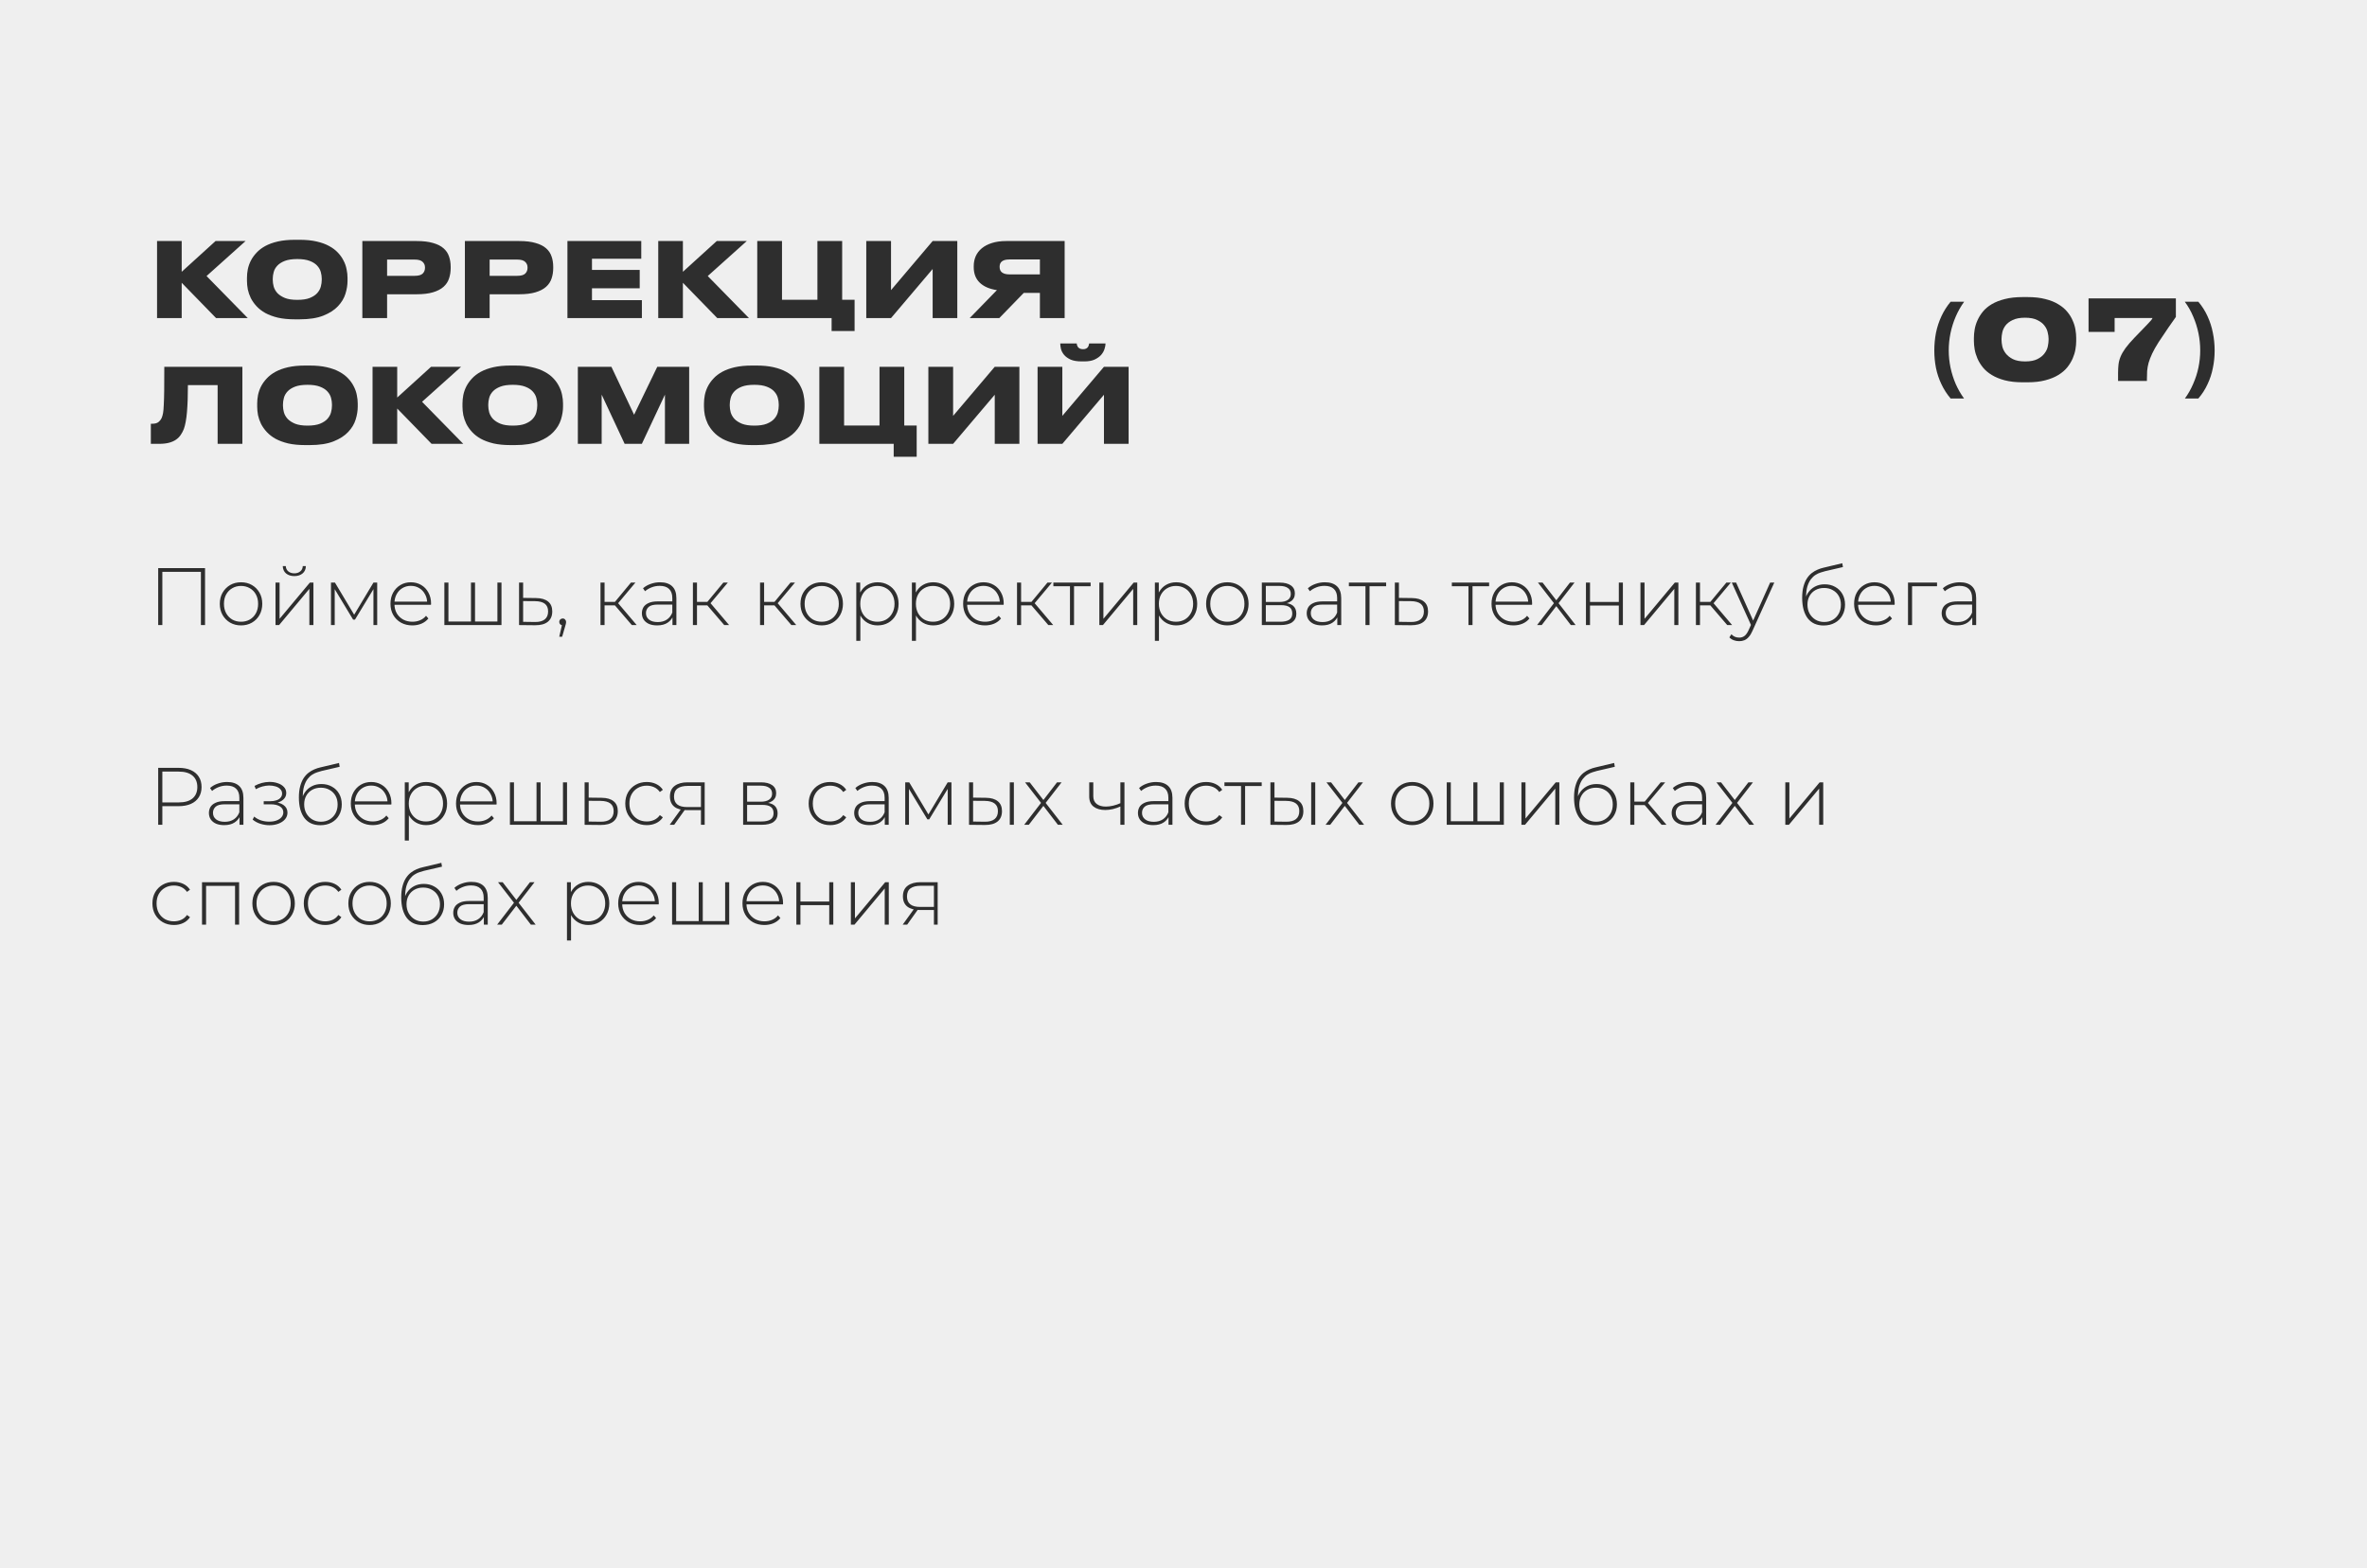
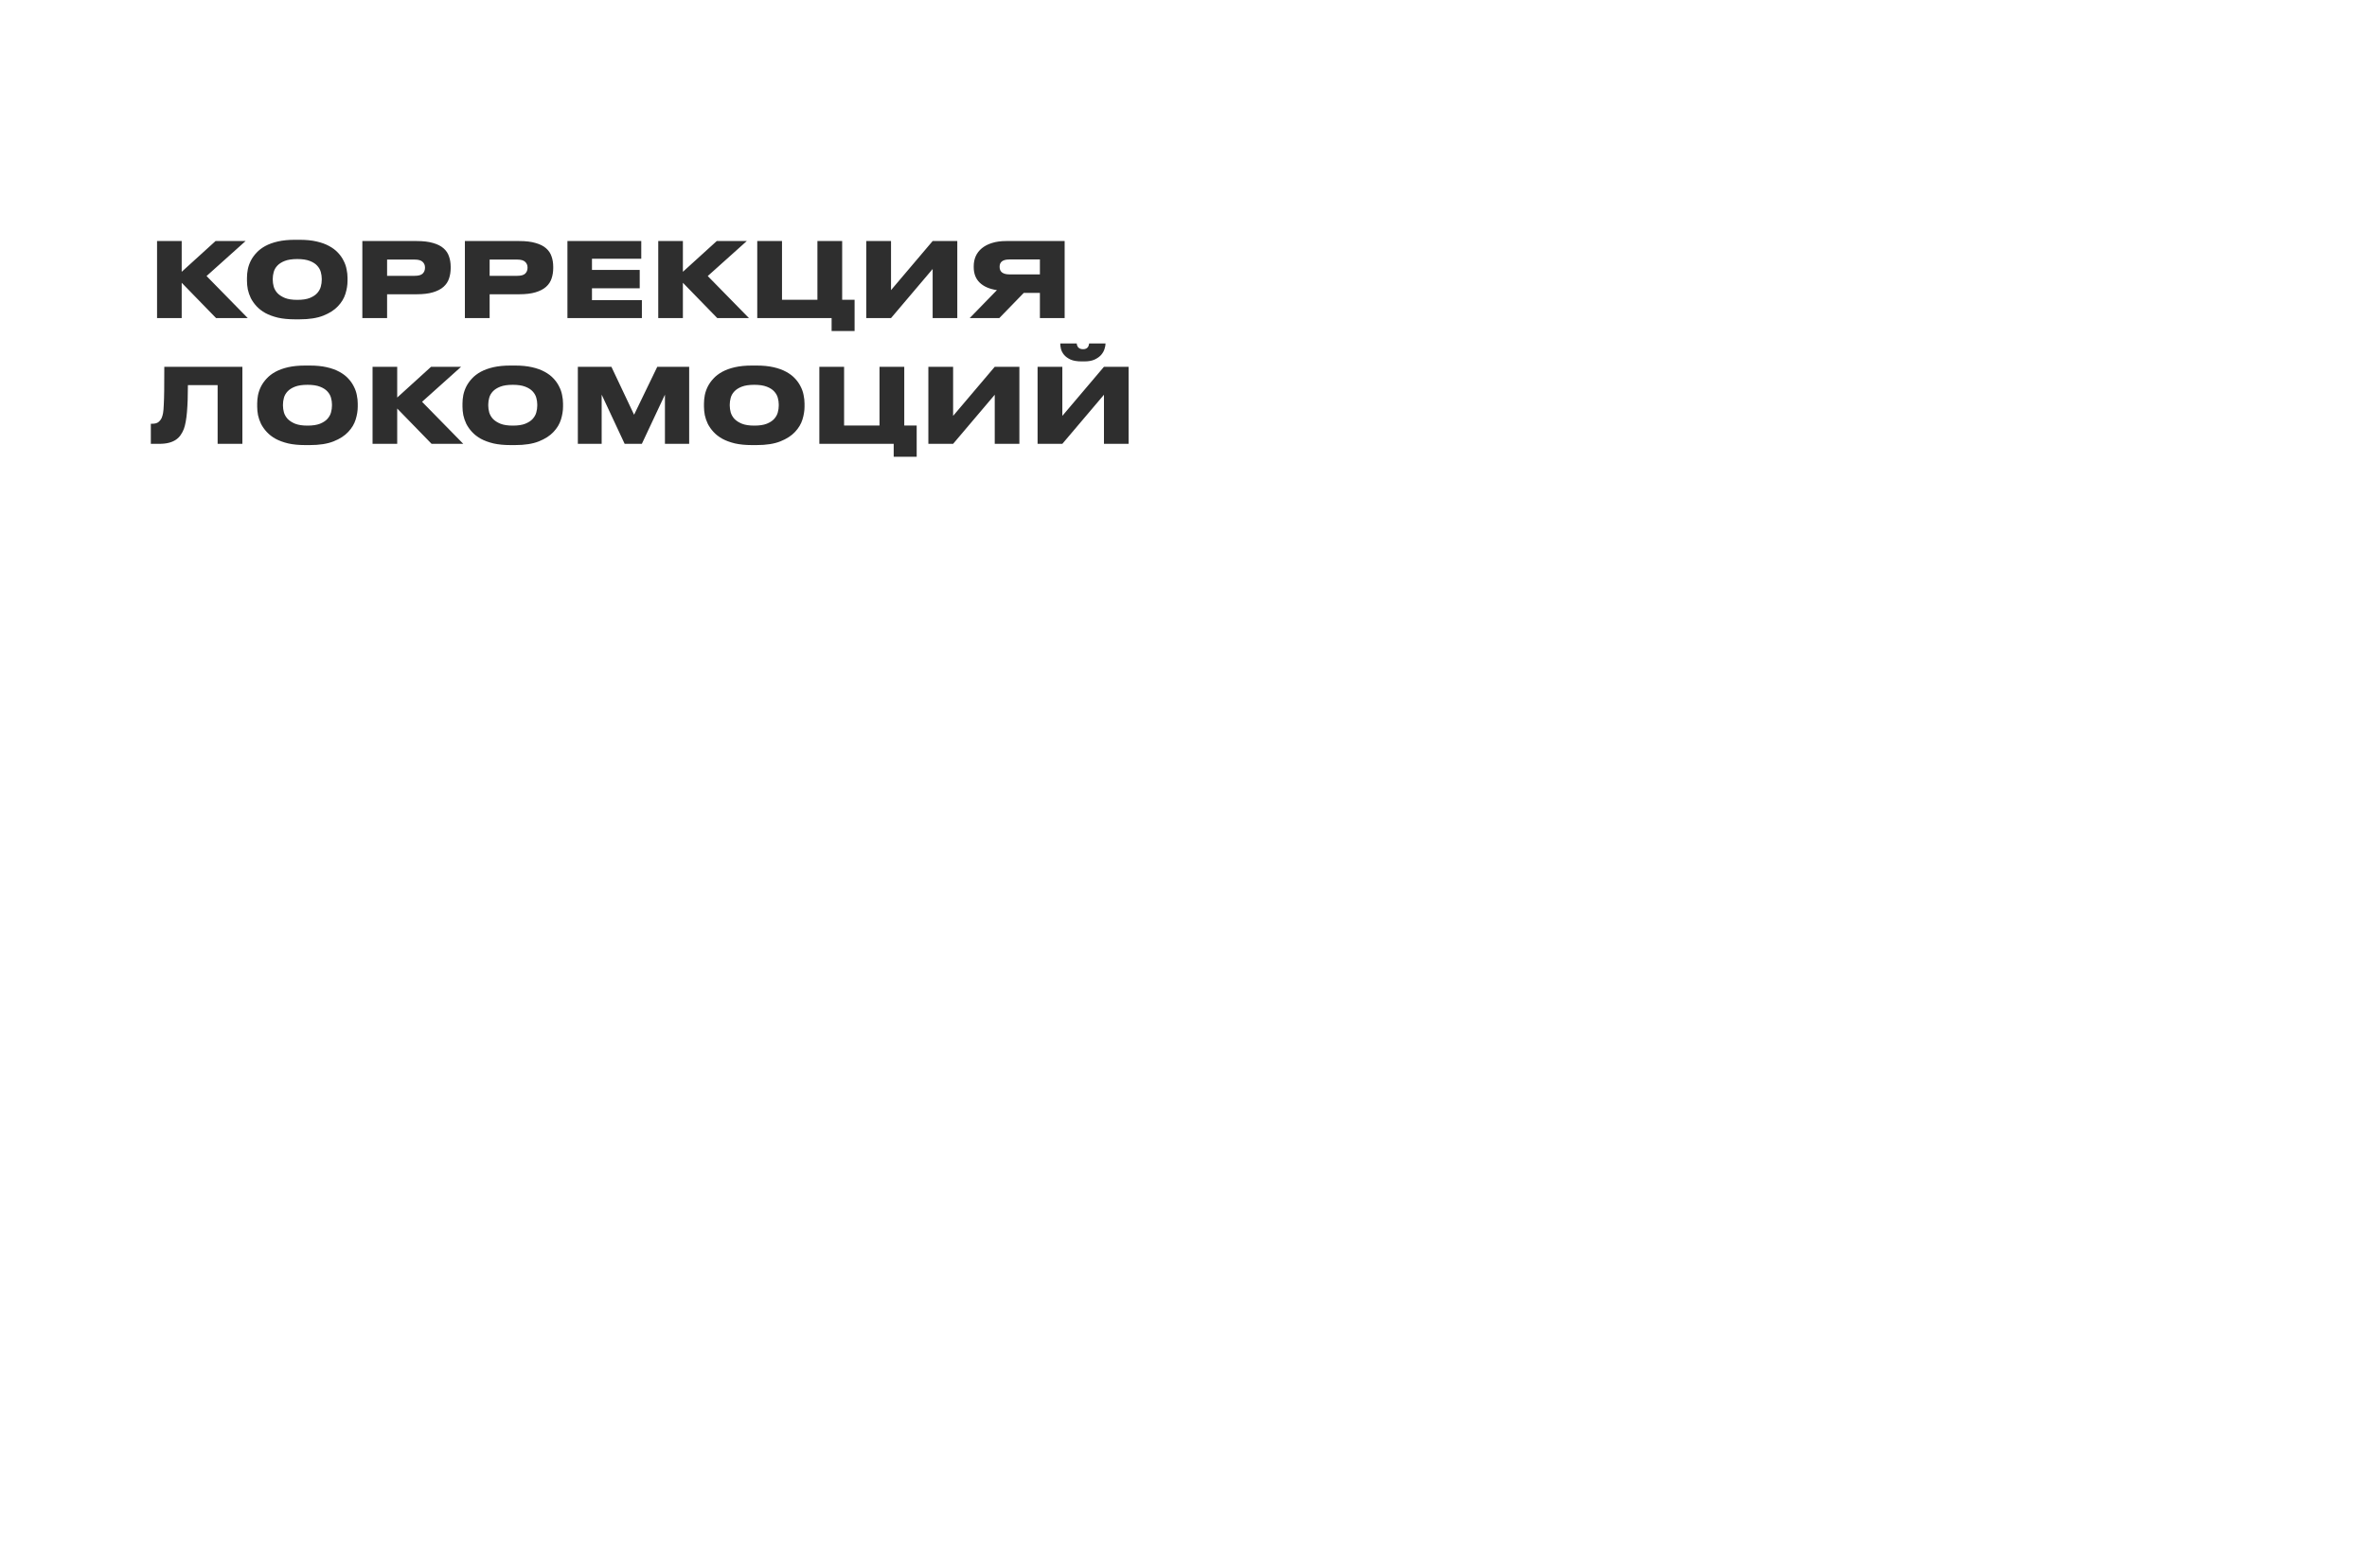
<svg xmlns="http://www.w3.org/2000/svg" width="640" height="424" viewBox="0 0 640 424" fill="none">
-   <rect width="640" height="424" fill="#EFEFEF" />
  <path d="M49.128 76.452V86H42.464V65.168H49.128V73.484L58.284 65.168H66.404L55.848 74.632L66.992 86H58.424L49.128 76.452ZM81.002 64.832C82.738 64.832 84.26 64.981 85.566 65.28C86.892 65.579 88.03 65.989 88.982 66.512C89.953 67.035 90.756 67.641 91.39 68.332C92.025 69.004 92.529 69.723 92.902 70.488C93.294 71.235 93.565 72.009 93.714 72.812C93.882 73.615 93.966 74.38 93.966 75.108V75.948C93.966 77.049 93.78 78.207 93.406 79.42C93.033 80.633 92.361 81.753 91.39 82.78C90.438 83.807 89.122 84.656 87.442 85.328C85.762 86 83.616 86.336 81.002 86.336H79.742C78.006 86.336 76.476 86.187 75.15 85.888C73.844 85.571 72.705 85.151 71.734 84.628C70.782 84.087 69.989 83.471 69.354 82.78C68.72 82.089 68.206 81.361 67.814 80.596C67.441 79.812 67.17 79.028 67.002 78.244C66.853 77.441 66.778 76.676 66.778 75.948V75.108C66.778 74.361 66.853 73.596 67.002 72.812C67.17 72.009 67.441 71.235 67.814 70.488C68.206 69.723 68.72 69.004 69.354 68.332C69.989 67.641 70.782 67.035 71.734 66.512C72.705 65.989 73.844 65.579 75.15 65.28C76.476 64.981 78.006 64.832 79.742 64.832H81.002ZM86.994 75.332C86.994 74.772 86.91 74.184 86.742 73.568C86.574 72.933 86.248 72.355 85.762 71.832C85.296 71.309 84.624 70.88 83.746 70.544C82.888 70.208 81.768 70.04 80.386 70.04C78.986 70.04 77.857 70.208 76.998 70.544C76.14 70.88 75.468 71.309 74.982 71.832C74.497 72.355 74.17 72.933 74.002 73.568C73.834 74.184 73.75 74.772 73.75 75.332V75.696C73.75 76.256 73.834 76.853 74.002 77.488C74.189 78.123 74.525 78.711 75.01 79.252C75.514 79.775 76.196 80.213 77.054 80.568C77.913 80.904 79.024 81.072 80.386 81.072C81.768 81.072 82.888 80.904 83.746 80.568C84.624 80.213 85.296 79.775 85.762 79.252C86.248 78.711 86.574 78.123 86.742 77.488C86.91 76.853 86.994 76.256 86.994 75.696V75.332ZM104.664 79.56V86H97.972V65.168H112.644C114.436 65.168 115.92 65.345 117.096 65.7C118.29 66.036 119.233 66.512 119.924 67.128C120.633 67.744 121.128 68.481 121.408 69.34C121.706 70.18 121.856 71.113 121.856 72.14V72.476C121.856 73.484 121.706 74.427 121.408 75.304C121.128 76.163 120.633 76.909 119.924 77.544C119.214 78.179 118.262 78.673 117.068 79.028C115.892 79.383 114.417 79.56 112.644 79.56H104.664ZM104.664 74.576H112.084C113.129 74.576 113.857 74.38 114.268 73.988C114.697 73.577 114.912 73.045 114.912 72.392V72.308C114.912 71.692 114.697 71.188 114.268 70.796C113.857 70.385 113.129 70.18 112.084 70.18H104.664V74.576ZM132.39 79.56V86H125.698V65.168H140.37C142.162 65.168 143.646 65.345 144.822 65.7C146.017 66.036 146.96 66.512 147.65 67.128C148.36 67.744 148.854 68.481 149.134 69.34C149.433 70.18 149.582 71.113 149.582 72.14V72.476C149.582 73.484 149.433 74.427 149.134 75.304C148.854 76.163 148.36 76.909 147.65 77.544C146.941 78.179 145.989 78.673 144.794 79.028C143.618 79.383 142.144 79.56 140.37 79.56H132.39ZM132.39 74.576H139.81C140.856 74.576 141.584 74.38 141.994 73.988C142.424 73.577 142.638 73.045 142.638 72.392V72.308C142.638 71.692 142.424 71.188 141.994 70.796C141.584 70.385 140.856 70.18 139.81 70.18H132.39V74.576ZM173.389 65.168V69.956H160.061V72.98H172.969V77.936H160.061V81.156H173.557V86H153.425V65.168H173.389ZM184.644 76.452V86H177.98V65.168H184.644V73.484L193.8 65.168H201.92L191.364 74.632L202.508 86H193.94L184.644 76.452ZM224.853 86H204.749V65.168H211.441V81.044H221.017V65.168H227.709V81.044H231.069V89.5H224.853V86ZM252.174 72.728L240.918 86H234.226V65.168H240.918V78.44L252.174 65.168H258.838V86H252.174V72.728ZM276.805 79.196L270.197 86H262.189L269.553 78.44C267.537 78.141 265.988 77.469 264.905 76.424C263.822 75.379 263.281 73.979 263.281 72.224V71.944C263.281 70.992 263.458 70.105 263.813 69.284C264.186 68.444 264.737 67.725 265.465 67.128C266.212 66.512 267.126 66.036 268.209 65.7C269.31 65.345 270.589 65.168 272.045 65.168H287.865V86H281.173V79.196H276.805ZM281.173 70.152H272.913C271.158 70.152 270.281 70.805 270.281 72.112V72.168C270.281 72.84 270.505 73.344 270.953 73.68C271.42 74.016 272.073 74.184 272.913 74.184H281.173V70.152ZM58.844 104.124H50.808C50.808 106.98 50.724 109.397 50.556 111.376C50.388 113.336 50.108 114.867 49.716 115.968C49.492 116.547 49.212 117.079 48.876 117.564C48.559 118.049 48.139 118.479 47.616 118.852C47.112 119.207 46.487 119.487 45.74 119.692C44.993 119.897 44.088 120 43.024 120H40.784V114.568H41.12C41.885 114.568 42.455 114.419 42.828 114.12C43.22 113.803 43.519 113.42 43.724 112.972C43.873 112.617 43.995 112.188 44.088 111.684C44.181 111.161 44.247 110.405 44.284 109.416C44.34 108.427 44.377 107.12 44.396 105.496C44.415 103.872 44.424 101.763 44.424 99.168H65.536V120H58.844V104.124ZM83.764 98.832C85.5 98.832 87.021 98.981 88.328 99.28C89.653 99.579 90.792 99.989 91.744 100.512C92.715 101.035 93.517 101.641 94.152 102.332C94.787 103.004 95.291 103.723 95.664 104.488C96.056 105.235 96.327 106.009 96.476 106.812C96.644 107.615 96.728 108.38 96.728 109.108V109.948C96.728 111.049 96.541 112.207 96.168 113.42C95.795 114.633 95.123 115.753 94.152 116.78C93.2 117.807 91.884 118.656 90.204 119.328C88.524 120 86.377 120.336 83.764 120.336H82.504C80.768 120.336 79.237 120.187 77.912 119.888C76.605 119.571 75.467 119.151 74.496 118.628C73.544 118.087 72.751 117.471 72.116 116.78C71.481 116.089 70.968 115.361 70.576 114.596C70.203 113.812 69.932 113.028 69.764 112.244C69.615 111.441 69.54 110.676 69.54 109.948V109.108C69.54 108.361 69.615 107.596 69.764 106.812C69.932 106.009 70.203 105.235 70.576 104.488C70.968 103.723 71.481 103.004 72.116 102.332C72.751 101.641 73.544 101.035 74.496 100.512C75.467 99.989 76.605 99.579 77.912 99.28C79.237 98.981 80.768 98.832 82.504 98.832H83.764ZM89.756 109.332C89.756 108.772 89.672 108.184 89.504 107.568C89.336 106.933 89.009 106.355 88.524 105.832C88.057 105.309 87.385 104.88 86.508 104.544C85.649 104.208 84.529 104.04 83.148 104.04C81.748 104.04 80.619 104.208 79.76 104.544C78.901 104.88 78.229 105.309 77.744 105.832C77.259 106.355 76.932 106.933 76.764 107.568C76.596 108.184 76.512 108.772 76.512 109.332V109.696C76.512 110.256 76.596 110.853 76.764 111.488C76.951 112.123 77.287 112.711 77.772 113.252C78.276 113.775 78.957 114.213 79.816 114.568C80.675 114.904 81.785 115.072 83.148 115.072C84.529 115.072 85.649 114.904 86.508 114.568C87.385 114.213 88.057 113.775 88.524 113.252C89.009 112.711 89.336 112.123 89.504 111.488C89.672 110.853 89.756 110.256 89.756 109.696V109.332ZM107.398 110.452V120H100.734V99.168H107.398V107.484L116.554 99.168H124.674L114.118 108.632L125.262 120H116.694L107.398 110.452ZM139.272 98.832C141.008 98.832 142.529 98.981 143.836 99.28C145.161 99.579 146.3 99.989 147.252 100.512C148.222 101.035 149.025 101.641 149.66 102.332C150.294 103.004 150.798 103.723 151.172 104.488C151.564 105.235 151.834 106.009 151.984 106.812C152.152 107.615 152.236 108.38 152.236 109.108V109.948C152.236 111.049 152.049 112.207 151.676 113.42C151.302 114.633 150.63 115.753 149.66 116.78C148.708 117.807 147.392 118.656 145.712 119.328C144.032 120 141.885 120.336 139.272 120.336H138.012C136.276 120.336 134.745 120.187 133.42 119.888C132.113 119.571 130.974 119.151 130.004 118.628C129.052 118.087 128.258 117.471 127.624 116.78C126.989 116.089 126.476 115.361 126.084 114.596C125.71 113.812 125.44 113.028 125.272 112.244C125.122 111.441 125.048 110.676 125.048 109.948V109.108C125.048 108.361 125.122 107.596 125.272 106.812C125.44 106.009 125.71 105.235 126.084 104.488C126.476 103.723 126.989 103.004 127.624 102.332C128.258 101.641 129.052 101.035 130.004 100.512C130.974 99.989 132.113 99.579 133.42 99.28C134.745 98.981 136.276 98.832 138.012 98.832H139.272ZM145.264 109.332C145.264 108.772 145.18 108.184 145.012 107.568C144.844 106.933 144.517 106.355 144.032 105.832C143.565 105.309 142.893 104.88 142.016 104.544C141.157 104.208 140.037 104.04 138.656 104.04C137.256 104.04 136.126 104.208 135.268 104.544C134.409 104.88 133.737 105.309 133.252 105.832C132.766 106.355 132.44 106.933 132.272 107.568C132.104 108.184 132.02 108.772 132.02 109.332V109.696C132.02 110.256 132.104 110.853 132.272 111.488C132.458 112.123 132.794 112.711 133.28 113.252C133.784 113.775 134.465 114.213 135.324 114.568C136.182 114.904 137.293 115.072 138.656 115.072C140.037 115.072 141.157 114.904 142.016 114.568C142.893 114.213 143.565 113.775 144.032 113.252C144.517 112.711 144.844 112.123 145.012 111.488C145.18 110.853 145.264 110.256 145.264 109.696V109.332ZM156.241 99.168H165.313L171.445 112.132L177.717 99.168H186.341V120H179.789V106.7L173.545 120H168.897L162.681 106.7V120H156.241V99.168ZM204.569 98.832C206.305 98.832 207.826 98.981 209.133 99.28C210.458 99.579 211.597 99.989 212.549 100.512C213.519 101.035 214.322 101.641 214.957 102.332C215.591 103.004 216.095 103.723 216.469 104.488C216.861 105.235 217.131 106.009 217.281 106.812C217.449 107.615 217.533 108.38 217.533 109.108V109.948C217.533 111.049 217.346 112.207 216.973 113.42C216.599 114.633 215.927 115.753 214.957 116.78C214.005 117.807 212.689 118.656 211.009 119.328C209.329 120 207.182 120.336 204.569 120.336H203.309C201.573 120.336 200.042 120.187 198.717 119.888C197.41 119.571 196.271 119.151 195.301 118.628C194.349 118.087 193.555 117.471 192.921 116.78C192.286 116.089 191.773 115.361 191.381 114.596C191.007 113.812 190.737 113.028 190.569 112.244C190.419 111.441 190.345 110.676 190.345 109.948V109.108C190.345 108.361 190.419 107.596 190.569 106.812C190.737 106.009 191.007 105.235 191.381 104.488C191.773 103.723 192.286 103.004 192.921 102.332C193.555 101.641 194.349 101.035 195.301 100.512C196.271 99.989 197.41 99.579 198.717 99.28C200.042 98.981 201.573 98.832 203.309 98.832H204.569ZM210.561 109.332C210.561 108.772 210.477 108.184 210.309 107.568C210.141 106.933 209.814 106.355 209.329 105.832C208.862 105.309 208.19 104.88 207.313 104.544C206.454 104.208 205.334 104.04 203.953 104.04C202.553 104.04 201.423 104.208 200.565 104.544C199.706 104.88 199.034 105.309 198.549 105.832C198.063 106.355 197.737 106.933 197.569 107.568C197.401 108.184 197.317 108.772 197.317 109.332V109.696C197.317 110.256 197.401 110.853 197.569 111.488C197.755 112.123 198.091 112.711 198.577 113.252C199.081 113.775 199.762 114.213 200.621 114.568C201.479 114.904 202.59 115.072 203.953 115.072C205.334 115.072 206.454 114.904 207.313 114.568C208.19 114.213 208.862 113.775 209.329 113.252C209.814 112.711 210.141 112.123 210.309 111.488C210.477 110.853 210.561 110.256 210.561 109.696V109.332ZM241.642 120H221.538V99.168H228.23V115.044H237.806V99.168H244.498V115.044H247.858V123.5H241.642V120ZM268.963 106.728L257.707 120H251.015V99.168H257.707V112.44L268.963 99.168H275.627V120H268.963V106.728ZM298.494 106.728L287.238 120H280.546V99.168H287.238V112.44L298.494 99.168H305.158V120H298.494V106.728ZM292.446 97.712C291.214 97.712 290.215 97.544 289.45 97.208C288.703 96.853 288.125 96.433 287.714 95.948C287.303 95.444 287.023 94.921 286.874 94.38C286.743 93.82 286.678 93.335 286.678 92.924V92.868H291.13C291.149 92.999 291.177 93.157 291.214 93.344C291.27 93.512 291.354 93.68 291.466 93.848C291.597 93.997 291.765 94.128 291.97 94.24C292.194 94.352 292.483 94.408 292.838 94.408H292.866C293.202 94.408 293.473 94.352 293.678 94.24C293.883 94.128 294.042 93.997 294.154 93.848C294.266 93.68 294.341 93.512 294.378 93.344C294.434 93.157 294.471 92.999 294.49 92.868H298.914V92.924C298.914 93.335 298.821 93.82 298.634 94.38C298.466 94.921 298.167 95.444 297.738 95.948C297.309 96.433 296.721 96.853 295.974 97.208C295.246 97.544 294.313 97.712 293.174 97.712H292.446Z" fill="#2E2E2E" />
-   <path d="M523.007 94.78C523.007 93.14 523.157 91.54 523.457 89.98C523.777 88.42 524.267 86.93 524.927 85.51C525.587 84.09 526.417 82.78 527.417 81.58H531.077C530.177 82.82 529.417 84.16 528.797 85.6C528.177 87.04 527.707 88.53 527.387 90.07C527.067 91.61 526.907 93.17 526.907 94.75C526.907 96.29 527.067 97.83 527.387 99.37C527.707 100.89 528.167 102.35 528.767 103.75C529.387 105.17 530.147 106.5 531.047 107.74H527.417C526.417 106.56 525.587 105.27 524.927 103.87C524.267 102.49 523.777 101.03 523.457 99.49C523.157 97.95 523.007 96.38 523.007 94.78ZM548.203 80.32C550.063 80.32 551.673 80.5 553.033 80.86C554.413 81.2 555.583 81.67 556.543 82.27C557.523 82.85 558.323 83.52 558.943 84.28C559.583 85.04 560.073 85.83 560.413 86.65C560.773 87.45 561.023 88.26 561.163 89.08C561.303 89.9 561.373 90.65 561.373 91.33V92.23C561.373 92.91 561.303 93.66 561.163 94.48C561.023 95.28 560.773 96.1 560.413 96.94C560.053 97.76 559.563 98.56 558.943 99.34C558.323 100.1 557.523 100.78 556.543 101.38C555.563 101.98 554.383 102.46 553.003 102.82C551.643 103.18 550.043 103.36 548.203 103.36H546.883C545.043 103.36 543.433 103.18 542.053 102.82C540.693 102.46 539.523 101.98 538.543 101.38C537.563 100.78 536.763 100.1 536.143 99.34C535.523 98.56 535.033 97.76 534.673 96.94C534.313 96.1 534.063 95.28 533.923 94.48C533.783 93.66 533.713 92.91 533.713 92.23V91.33C533.713 90.63 533.783 89.87 533.923 89.05C534.063 88.23 534.313 87.42 534.673 86.62C535.033 85.8 535.523 85.01 536.143 84.25C536.763 83.49 537.563 82.82 538.543 82.24C539.523 81.66 540.693 81.2 542.053 80.86C543.433 80.5 545.043 80.32 546.883 80.32H548.203ZM553.903 91.54C553.903 91.06 553.823 90.5 553.663 89.86C553.523 89.2 553.223 88.58 552.763 88C552.323 87.42 551.683 86.93 550.843 86.53C550.023 86.11 548.923 85.9 547.543 85.9C546.143 85.9 545.023 86.11 544.183 86.53C543.343 86.93 542.703 87.42 542.263 88C541.823 88.58 541.533 89.2 541.393 89.86C541.253 90.5 541.183 91.06 541.183 91.54V91.93C541.183 92.41 541.253 92.99 541.393 93.67C541.553 94.33 541.863 94.96 542.323 95.56C542.783 96.16 543.423 96.67 544.243 97.09C545.083 97.51 546.193 97.72 547.573 97.72C548.953 97.72 550.053 97.51 550.873 97.09C551.713 96.67 552.353 96.16 552.793 95.56C553.253 94.96 553.553 94.33 553.693 93.67C553.833 92.99 553.903 92.41 553.903 91.93V91.54ZM588.322 80.68V85.69C587.822 86.39 587.162 87.33 586.342 88.51C585.522 89.69 584.622 91.03 583.642 92.53C582.902 93.69 582.322 94.72 581.902 95.62C581.482 96.52 581.162 97.35 580.942 98.11C580.742 98.87 580.612 99.6 580.552 100.3C580.512 101 580.492 101.74 580.492 102.52V103H572.692V100.9C572.692 100.04 572.732 99.26 572.812 98.56C572.892 97.84 573.082 97.12 573.382 96.4C573.682 95.68 574.122 94.92 574.702 94.12C575.302 93.3 576.122 92.35 577.162 91.27C577.822 90.59 578.442 89.95 579.022 89.35C579.602 88.75 580.112 88.22 580.552 87.76C580.992 87.3 581.342 86.92 581.602 86.62C581.862 86.3 581.992 86.09 581.992 85.99H571.762V89.74H564.712V80.68H588.322ZM598.804 94.78C598.804 96.38 598.644 97.95 598.324 99.49C598.024 101.03 597.544 102.49 596.884 103.87C596.244 105.27 595.414 106.56 594.394 107.74H590.764C591.664 106.5 592.414 105.17 593.014 103.75C593.634 102.35 594.104 100.89 594.424 99.37C594.744 97.83 594.904 96.29 594.904 94.75C594.904 93.17 594.744 91.61 594.424 90.07C594.104 88.53 593.634 87.04 593.014 85.6C592.414 84.16 591.654 82.82 590.734 81.58H594.394C595.414 82.78 596.244 84.09 596.884 85.51C597.544 86.93 598.024 88.42 598.324 89.98C598.644 91.54 598.804 93.14 598.804 94.78Z" fill="#2E2E2E" />
-   <path d="M42.772 169V153.6H55.444V169H54.322V154.26L54.652 154.612H43.564L43.894 154.26V169H42.772ZM65.171 169.088C64.071 169.088 63.088 168.839 62.223 168.34C61.372 167.841 60.69 167.152 60.177 166.272C59.678 165.392 59.429 164.387 59.429 163.258C59.429 162.114 59.678 161.109 60.177 160.244C60.69 159.364 61.372 158.675 62.223 158.176C63.088 157.677 64.071 157.428 65.171 157.428C66.271 157.428 67.253 157.677 68.119 158.176C68.984 158.675 69.666 159.364 70.165 160.244C70.663 161.109 70.913 162.114 70.913 163.258C70.913 164.387 70.663 165.392 70.165 166.272C69.666 167.152 68.984 167.841 68.119 168.34C67.253 168.839 66.271 169.088 65.171 169.088ZM65.171 168.098C66.051 168.098 66.843 167.9 67.547 167.504C68.251 167.093 68.801 166.521 69.197 165.788C69.593 165.055 69.791 164.211 69.791 163.258C69.791 162.29 69.593 161.447 69.197 160.728C68.801 159.995 68.251 159.43 67.547 159.034C66.843 158.623 66.051 158.418 65.171 158.418C64.291 158.418 63.499 158.623 62.795 159.034C62.105 159.43 61.555 159.995 61.145 160.728C60.749 161.447 60.551 162.29 60.551 163.258C60.551 164.211 60.749 165.055 61.145 165.788C61.555 166.521 62.105 167.093 62.795 167.504C63.499 167.9 64.291 168.098 65.171 168.098ZM74.495 169V157.516H75.595V167.306L83.779 157.516H84.747V169H83.647V159.21L75.463 169H74.495ZM79.577 155.756C78.683 155.756 77.942 155.521 77.355 155.052C76.783 154.568 76.483 153.901 76.453 153.05H77.267C77.296 153.651 77.524 154.128 77.949 154.48C78.389 154.832 78.932 155.008 79.577 155.008C80.222 155.008 80.758 154.832 81.183 154.48C81.623 154.128 81.85 153.651 81.865 153.05H82.701C82.686 153.901 82.386 154.568 81.799 155.052C81.227 155.521 80.487 155.756 79.577 155.756ZM89.491 169V157.516H90.569L96.003 166.602H95.519L100.975 157.516H101.987V169H100.975V158.836L101.195 158.924L95.981 167.526H95.475L90.239 158.858L90.503 158.814V169H89.491ZM111.495 169.088C110.337 169.088 109.31 168.839 108.415 168.34C107.535 167.841 106.839 167.152 106.325 166.272C105.827 165.392 105.577 164.387 105.577 163.258C105.577 162.114 105.812 161.109 106.281 160.244C106.765 159.364 107.425 158.675 108.261 158.176C109.097 157.677 110.036 157.428 111.077 157.428C112.119 157.428 113.05 157.67 113.871 158.154C114.707 158.638 115.36 159.32 115.829 160.2C116.313 161.065 116.555 162.07 116.555 163.214C116.555 163.258 116.548 163.309 116.533 163.368C116.533 163.412 116.533 163.463 116.533 163.522H106.391V162.664H115.939L115.499 163.082C115.514 162.187 115.323 161.388 114.927 160.684C114.546 159.965 114.025 159.408 113.365 159.012C112.705 158.601 111.943 158.396 111.077 158.396C110.227 158.396 109.464 158.601 108.789 159.012C108.129 159.408 107.609 159.965 107.227 160.684C106.846 161.388 106.655 162.195 106.655 163.104V163.302C106.655 164.241 106.861 165.077 107.271 165.81C107.697 166.529 108.276 167.093 109.009 167.504C109.743 167.9 110.579 168.098 111.517 168.098C112.251 168.098 112.933 167.966 113.563 167.702C114.209 167.438 114.751 167.035 115.191 166.492L115.829 167.218C115.331 167.834 114.7 168.303 113.937 168.626C113.189 168.934 112.375 169.088 111.495 169.088ZM127.607 168.032L127.343 168.362V157.516H128.443V168.362L128.113 168.032H134.801L134.493 168.362V157.516H135.593V169H120.149V157.516H121.249V168.362L120.941 168.032H127.607ZM144.943 161.696C146.365 161.711 147.451 162.026 148.199 162.642C148.947 163.243 149.321 164.131 149.321 165.304C149.321 166.521 148.925 167.453 148.133 168.098C147.341 168.743 146.189 169.059 144.679 169.044L140.345 169V157.516H141.445V161.652L144.943 161.696ZM144.657 168.164C145.83 168.179 146.71 167.944 147.297 167.46C147.898 166.976 148.199 166.257 148.199 165.304C148.199 164.38 147.905 163.691 147.319 163.236C146.732 162.781 145.845 162.547 144.657 162.532L141.445 162.51V168.12L144.657 168.164ZM151.212 172.146L152.07 168.428L152.18 169.066C151.901 169.066 151.666 168.978 151.476 168.802C151.3 168.626 151.212 168.406 151.212 168.142C151.212 167.878 151.3 167.658 151.476 167.482C151.666 167.306 151.886 167.218 152.136 167.218C152.414 167.218 152.634 167.313 152.796 167.504C152.972 167.68 153.06 167.893 153.06 168.142C153.06 168.245 153.052 168.347 153.038 168.45C153.023 168.553 153.001 168.655 152.972 168.758C152.942 168.861 152.906 168.993 152.862 169.154L152.004 172.146H151.212ZM170.836 169L165.908 163.258L166.832 162.73L172.156 169H170.836ZM162.366 169V157.516H163.466V169H162.366ZM163.114 163.676V162.73H166.722V163.676H163.114ZM166.898 163.368L165.886 163.192L170.594 157.516H171.804L166.898 163.368ZM181.827 169V166.382L181.783 165.986V161.674C181.783 160.603 181.49 159.789 180.903 159.232C180.331 158.675 179.488 158.396 178.373 158.396C177.581 158.396 176.841 158.535 176.151 158.814C175.477 159.078 174.897 159.423 174.413 159.848L173.863 159.056C174.435 158.543 175.125 158.147 175.931 157.868C176.738 157.575 177.581 157.428 178.461 157.428C179.884 157.428 180.977 157.787 181.739 158.506C182.502 159.225 182.883 160.295 182.883 161.718V169H181.827ZM177.691 169.088C176.841 169.088 176.1 168.956 175.469 168.692C174.853 168.413 174.377 168.025 174.039 167.526C173.717 167.027 173.555 166.455 173.555 165.81C173.555 165.223 173.687 164.695 173.951 164.226C174.23 163.742 174.685 163.353 175.315 163.06C175.946 162.752 176.789 162.598 177.845 162.598H182.069V163.456H177.867C176.679 163.456 175.843 163.676 175.359 164.116C174.89 164.556 174.655 165.106 174.655 165.766C174.655 166.499 174.934 167.086 175.491 167.526C176.049 167.966 176.833 168.186 177.845 168.186C178.813 168.186 179.627 167.966 180.287 167.526C180.962 167.086 181.461 166.448 181.783 165.612L182.091 166.36C181.783 167.196 181.255 167.863 180.507 168.362C179.774 168.846 178.835 169.088 177.691 169.088ZM195.823 169L190.895 163.258L191.819 162.73L197.143 169H195.823ZM187.353 169V157.516H188.453V169H187.353ZM188.101 163.676V162.73H191.709V163.676H188.101ZM191.885 163.368L190.873 163.192L195.581 157.516H196.791L191.885 163.368ZM213.977 169L209.049 163.258L209.973 162.73L215.297 169H213.977ZM205.507 169V157.516H206.607V169H205.507ZM206.255 163.676V162.73H209.863V163.676H206.255ZM210.039 163.368L209.027 163.192L213.735 157.516H214.945L210.039 163.368ZM222.179 169.088C221.079 169.088 220.096 168.839 219.231 168.34C218.38 167.841 217.698 167.152 217.185 166.272C216.686 165.392 216.437 164.387 216.437 163.258C216.437 162.114 216.686 161.109 217.185 160.244C217.698 159.364 218.38 158.675 219.231 158.176C220.096 157.677 221.079 157.428 222.179 157.428C223.279 157.428 224.261 157.677 225.127 158.176C225.992 158.675 226.674 159.364 227.173 160.244C227.671 161.109 227.921 162.114 227.921 163.258C227.921 164.387 227.671 165.392 227.173 166.272C226.674 167.152 225.992 167.841 225.127 168.34C224.261 168.839 223.279 169.088 222.179 169.088ZM222.179 168.098C223.059 168.098 223.851 167.9 224.555 167.504C225.259 167.093 225.809 166.521 226.205 165.788C226.601 165.055 226.799 164.211 226.799 163.258C226.799 162.29 226.601 161.447 226.205 160.728C225.809 159.995 225.259 159.43 224.555 159.034C223.851 158.623 223.059 158.418 222.179 158.418C221.299 158.418 220.507 158.623 219.803 159.034C219.113 159.43 218.563 159.995 218.153 160.728C217.757 161.447 217.559 162.29 217.559 163.258C217.559 164.211 217.757 165.055 218.153 165.788C218.563 166.521 219.113 167.093 219.803 167.504C220.507 167.9 221.299 168.098 222.179 168.098ZM237.289 169.088C236.277 169.088 235.36 168.853 234.539 168.384C233.732 167.915 233.087 167.247 232.603 166.382C232.134 165.502 231.899 164.461 231.899 163.258C231.899 162.055 232.134 161.021 232.603 160.156C233.087 159.276 233.732 158.601 234.539 158.132C235.36 157.663 236.277 157.428 237.289 157.428C238.374 157.428 239.342 157.677 240.193 158.176C241.058 158.66 241.733 159.342 242.217 160.222C242.716 161.102 242.965 162.114 242.965 163.258C242.965 164.402 242.716 165.414 242.217 166.294C241.733 167.174 241.058 167.863 240.193 168.362C239.342 168.846 238.374 169.088 237.289 169.088ZM231.525 173.268V157.516H232.581V161.278L232.405 163.28L232.625 165.282V173.268H231.525ZM237.223 168.098C238.103 168.098 238.895 167.9 239.599 167.504C240.303 167.093 240.853 166.521 241.249 165.788C241.66 165.055 241.865 164.211 241.865 163.258C241.865 162.29 241.66 161.447 241.249 160.728C240.853 159.995 240.303 159.43 239.599 159.034C238.895 158.623 238.103 158.418 237.223 158.418C236.343 158.418 235.551 158.623 234.847 159.034C234.158 159.43 233.608 159.995 233.197 160.728C232.801 161.447 232.603 162.29 232.603 163.258C232.603 164.211 232.801 165.055 233.197 165.788C233.608 166.521 234.158 167.093 234.847 167.504C235.551 167.9 236.343 168.098 237.223 168.098ZM252.328 169.088C251.316 169.088 250.399 168.853 249.578 168.384C248.771 167.915 248.126 167.247 247.642 166.382C247.173 165.502 246.938 164.461 246.938 163.258C246.938 162.055 247.173 161.021 247.642 160.156C248.126 159.276 248.771 158.601 249.578 158.132C250.399 157.663 251.316 157.428 252.328 157.428C253.413 157.428 254.381 157.677 255.232 158.176C256.097 158.66 256.772 159.342 257.256 160.222C257.755 161.102 258.004 162.114 258.004 163.258C258.004 164.402 257.755 165.414 257.256 166.294C256.772 167.174 256.097 167.863 255.232 168.362C254.381 168.846 253.413 169.088 252.328 169.088ZM246.564 173.268V157.516H247.62V161.278L247.444 163.28L247.664 165.282V173.268H246.564ZM252.262 168.098C253.142 168.098 253.934 167.9 254.638 167.504C255.342 167.093 255.892 166.521 256.288 165.788C256.699 165.055 256.904 164.211 256.904 163.258C256.904 162.29 256.699 161.447 256.288 160.728C255.892 159.995 255.342 159.43 254.638 159.034C253.934 158.623 253.142 158.418 252.262 158.418C251.382 158.418 250.59 158.623 249.886 159.034C249.197 159.43 248.647 159.995 248.236 160.728C247.84 161.447 247.642 162.29 247.642 163.258C247.642 164.211 247.84 165.055 248.236 165.788C248.647 166.521 249.197 167.093 249.886 167.504C250.59 167.9 251.382 168.098 252.262 168.098ZM266.333 169.088C265.174 169.088 264.148 168.839 263.253 168.34C262.373 167.841 261.676 167.152 261.163 166.272C260.664 165.392 260.415 164.387 260.415 163.258C260.415 162.114 260.65 161.109 261.119 160.244C261.603 159.364 262.263 158.675 263.099 158.176C263.935 157.677 264.874 157.428 265.915 157.428C266.956 157.428 267.888 157.67 268.709 158.154C269.545 158.638 270.198 159.32 270.667 160.2C271.151 161.065 271.393 162.07 271.393 163.214C271.393 163.258 271.386 163.309 271.371 163.368C271.371 163.412 271.371 163.463 271.371 163.522H261.229V162.664H270.777L270.337 163.082C270.352 162.187 270.161 161.388 269.765 160.684C269.384 159.965 268.863 159.408 268.203 159.012C267.543 158.601 266.78 158.396 265.915 158.396C265.064 158.396 264.302 158.601 263.627 159.012C262.967 159.408 262.446 159.965 262.065 160.684C261.684 161.388 261.493 162.195 261.493 163.104V163.302C261.493 164.241 261.698 165.077 262.109 165.81C262.534 166.529 263.114 167.093 263.847 167.504C264.58 167.9 265.416 168.098 266.355 168.098C267.088 168.098 267.77 167.966 268.401 167.702C269.046 167.438 269.589 167.035 270.029 166.492L270.667 167.218C270.168 167.834 269.538 168.303 268.775 168.626C268.027 168.934 267.213 169.088 266.333 169.088ZM283.457 169L278.529 163.258L279.453 162.73L284.777 169H283.457ZM274.987 169V157.516H276.087V169H274.987ZM275.735 163.676V162.73H279.343V163.676H275.735ZM279.519 163.368L278.507 163.192L283.215 157.516H284.425L279.519 163.368ZM289.302 169V158.176L289.61 158.506H284.814V157.516H294.89V158.506H290.094L290.402 158.176V169H289.302ZM297.245 169V157.516H298.345V167.306L306.529 157.516H307.497V169H306.397V159.21L298.213 169H297.245ZM318.027 169.088C317.015 169.088 316.099 168.853 315.277 168.384C314.471 167.915 313.825 167.247 313.341 166.382C312.872 165.502 312.637 164.461 312.637 163.258C312.637 162.055 312.872 161.021 313.341 160.156C313.825 159.276 314.471 158.601 315.277 158.132C316.099 157.663 317.015 157.428 318.027 157.428C319.113 157.428 320.081 157.677 320.931 158.176C321.797 158.66 322.471 159.342 322.955 160.222C323.454 161.102 323.703 162.114 323.703 163.258C323.703 164.402 323.454 165.414 322.955 166.294C322.471 167.174 321.797 167.863 320.931 168.362C320.081 168.846 319.113 169.088 318.027 169.088ZM312.263 173.268V157.516H313.319V161.278L313.143 163.28L313.363 165.282V173.268H312.263ZM317.961 168.098C318.841 168.098 319.633 167.9 320.337 167.504C321.041 167.093 321.591 166.521 321.987 165.788C322.398 165.055 322.603 164.211 322.603 163.258C322.603 162.29 322.398 161.447 321.987 160.728C321.591 159.995 321.041 159.43 320.337 159.034C319.633 158.623 318.841 158.418 317.961 158.418C317.081 158.418 316.289 158.623 315.585 159.034C314.896 159.43 314.346 159.995 313.935 160.728C313.539 161.447 313.341 162.29 313.341 163.258C313.341 164.211 313.539 165.055 313.935 165.788C314.346 166.521 314.896 167.093 315.585 167.504C316.289 167.9 317.081 168.098 317.961 168.098ZM331.856 169.088C330.756 169.088 329.774 168.839 328.908 168.34C328.058 167.841 327.376 167.152 326.862 166.272C326.364 165.392 326.114 164.387 326.114 163.258C326.114 162.114 326.364 161.109 326.862 160.244C327.376 159.364 328.058 158.675 328.908 158.176C329.774 157.677 330.756 157.428 331.856 157.428C332.956 157.428 333.939 157.677 334.804 158.176C335.67 158.675 336.352 159.364 336.85 160.244C337.349 161.109 337.598 162.114 337.598 163.258C337.598 164.387 337.349 165.392 336.85 166.272C336.352 167.152 335.67 167.841 334.804 168.34C333.939 168.839 332.956 169.088 331.856 169.088ZM331.856 168.098C332.736 168.098 333.528 167.9 334.232 167.504C334.936 167.093 335.486 166.521 335.882 165.788C336.278 165.055 336.476 164.211 336.476 163.258C336.476 162.29 336.278 161.447 335.882 160.728C335.486 159.995 334.936 159.43 334.232 159.034C333.528 158.623 332.736 158.418 331.856 158.418C330.976 158.418 330.184 158.623 329.48 159.034C328.791 159.43 328.241 159.995 327.83 160.728C327.434 161.447 327.236 162.29 327.236 163.258C327.236 164.211 327.434 165.055 327.83 165.788C328.241 166.521 328.791 167.093 329.48 167.504C330.184 167.9 330.976 168.098 331.856 168.098ZM341.181 169V157.516H346.021C347.282 157.516 348.279 157.765 349.013 158.264C349.746 158.763 350.113 159.489 350.113 160.442C350.113 161.381 349.753 162.092 349.035 162.576C348.331 163.06 347.414 163.302 346.285 163.302L346.593 162.972C347.942 162.972 348.932 163.221 349.563 163.72C350.193 164.219 350.509 164.952 350.509 165.92C350.509 166.903 350.149 167.665 349.431 168.208C348.727 168.736 347.634 169 346.153 169H341.181ZM342.259 168.098H346.131C347.201 168.098 348.015 167.922 348.573 167.57C349.13 167.218 349.409 166.653 349.409 165.876C349.409 165.084 349.159 164.512 348.661 164.16C348.177 163.793 347.392 163.61 346.307 163.61H342.259V168.098ZM342.259 162.752H345.955C346.923 162.752 347.671 162.569 348.199 162.202C348.741 161.835 349.013 161.293 349.013 160.574C349.013 159.855 348.741 159.32 348.199 158.968C347.671 158.601 346.923 158.418 345.955 158.418H342.259V162.752ZM361.587 169V166.382L361.543 165.986V161.674C361.543 160.603 361.25 159.789 360.663 159.232C360.091 158.675 359.248 158.396 358.133 158.396C357.341 158.396 356.6 158.535 355.911 158.814C355.236 159.078 354.657 159.423 354.173 159.848L353.623 159.056C354.195 158.543 354.884 158.147 355.691 157.868C356.498 157.575 357.341 157.428 358.221 157.428C359.644 157.428 360.736 157.787 361.499 158.506C362.262 159.225 362.643 160.295 362.643 161.718V169H361.587ZM357.451 169.088C356.6 169.088 355.86 168.956 355.229 168.692C354.613 168.413 354.136 168.025 353.799 167.526C353.476 167.027 353.315 166.455 353.315 165.81C353.315 165.223 353.447 164.695 353.711 164.226C353.99 163.742 354.444 163.353 355.075 163.06C355.706 162.752 356.549 162.598 357.605 162.598H361.829V163.456H357.627C356.439 163.456 355.603 163.676 355.119 164.116C354.65 164.556 354.415 165.106 354.415 165.766C354.415 166.499 354.694 167.086 355.251 167.526C355.808 167.966 356.593 168.186 357.605 168.186C358.573 168.186 359.387 167.966 360.047 167.526C360.722 167.086 361.22 166.448 361.543 165.612L361.851 166.36C361.543 167.196 361.015 167.863 360.267 168.362C359.534 168.846 358.595 169.088 357.451 169.088ZM369.202 169V158.176L369.51 158.506H364.714V157.516H374.79V158.506H369.994L370.302 158.176V169H369.202ZM381.744 161.696C383.166 161.711 384.252 162.026 385 162.642C385.748 163.243 386.122 164.131 386.122 165.304C386.122 166.521 385.726 167.453 384.934 168.098C384.142 168.743 382.99 169.059 381.48 169.044L377.146 169V157.516H378.246V161.652L381.744 161.696ZM381.458 168.164C382.631 168.179 383.511 167.944 384.098 167.46C384.699 166.976 385 166.257 385 165.304C385 164.38 384.706 163.691 384.12 163.236C383.533 162.781 382.646 162.547 381.458 162.532L378.246 162.51V168.12L381.458 168.164ZM397.046 169V158.176L397.354 158.506H392.558V157.516H402.634V158.506H397.838L398.146 158.176V169H397.046ZM409.204 169.088C408.046 169.088 407.019 168.839 406.124 168.34C405.244 167.841 404.548 167.152 404.034 166.272C403.536 165.392 403.286 164.387 403.286 163.258C403.286 162.114 403.521 161.109 403.99 160.244C404.474 159.364 405.134 158.675 405.97 158.176C406.806 157.677 407.745 157.428 408.786 157.428C409.828 157.428 410.759 157.67 411.58 158.154C412.416 158.638 413.069 159.32 413.538 160.2C414.022 161.065 414.264 162.07 414.264 163.214C414.264 163.258 414.257 163.309 414.242 163.368C414.242 163.412 414.242 163.463 414.242 163.522H404.1V162.664H413.648L413.208 163.082C413.223 162.187 413.032 161.388 412.636 160.684C412.255 159.965 411.734 159.408 411.074 159.012C410.414 158.601 409.652 158.396 408.786 158.396C407.936 158.396 407.173 158.601 406.498 159.012C405.838 159.408 405.318 159.965 404.936 160.684C404.555 161.388 404.364 162.195 404.364 163.104V163.302C404.364 164.241 404.57 165.077 404.98 165.81C405.406 166.529 405.985 167.093 406.718 167.504C407.452 167.9 408.288 168.098 409.226 168.098C409.96 168.098 410.642 167.966 411.272 167.702C411.918 167.438 412.46 167.035 412.9 166.492L413.538 167.218C413.04 167.834 412.409 168.303 411.646 168.626C410.898 168.934 410.084 169.088 409.204 169.088ZM415.6 169L420.374 162.796L420.352 163.324L415.842 157.516H417.096L421.034 162.598H420.572L424.488 157.516H425.72L421.166 163.39L421.188 162.796L426.028 169H424.73L420.572 163.588L420.99 163.632L416.854 169H415.6ZM428.815 169V157.516H429.915V162.752H437.703V157.516H438.803V169H437.703V163.72H429.915V169H428.815ZM443.554 169V157.516H444.654V167.306L452.838 157.516H453.806V169H452.706V159.21L444.522 169H443.554ZM467.02 169L462.092 163.258L463.016 162.73L468.34 169H467.02ZM458.55 169V157.516H459.65V169H458.55ZM459.298 163.676V162.73H462.906V163.676H459.298ZM463.082 163.368L462.07 163.192L466.778 157.516H467.988L463.082 163.368ZM470.256 173.356C469.728 173.356 469.229 173.268 468.76 173.092C468.305 172.916 467.916 172.659 467.594 172.322L468.144 171.486C468.437 171.794 468.752 172.021 469.09 172.168C469.442 172.315 469.838 172.388 470.278 172.388C470.806 172.388 471.268 172.241 471.664 171.948C472.074 171.655 472.456 171.119 472.808 170.342L473.6 168.582L473.754 168.384L478.616 157.516H479.738L473.842 170.562C473.534 171.266 473.196 171.816 472.83 172.212C472.478 172.623 472.089 172.916 471.664 173.092C471.238 173.268 470.769 173.356 470.256 173.356ZM473.578 169.286L468.254 157.516H469.42L474.26 168.318L473.578 169.286ZM493.064 169.11C492.14 169.11 491.319 168.949 490.6 168.626C489.896 168.303 489.295 167.827 488.796 167.196C488.312 166.565 487.938 165.788 487.674 164.864C487.41 163.925 487.278 162.847 487.278 161.63C487.278 160.442 487.395 159.423 487.63 158.572C487.865 157.707 488.173 156.981 488.554 156.394C488.95 155.793 489.397 155.301 489.896 154.92C490.395 154.539 490.908 154.238 491.436 154.018C491.979 153.783 492.514 153.607 493.042 153.49L498.124 152.28L498.3 153.314L493.46 154.436C493.123 154.524 492.727 154.641 492.272 154.788C491.832 154.92 491.377 155.133 490.908 155.426C490.453 155.705 490.028 156.101 489.632 156.614C489.251 157.113 488.935 157.758 488.686 158.55C488.451 159.342 488.334 160.325 488.334 161.498C488.334 161.718 488.341 161.894 488.356 162.026C488.371 162.158 488.385 162.305 488.4 162.466C488.429 162.613 488.459 162.833 488.488 163.126L487.982 162.862C488.07 161.894 488.356 161.043 488.84 160.31C489.324 159.577 489.955 159.005 490.732 158.594C491.509 158.183 492.389 157.978 493.372 157.978C494.443 157.978 495.389 158.213 496.21 158.682C497.046 159.137 497.699 159.782 498.168 160.618C498.637 161.439 498.872 162.393 498.872 163.478C498.872 164.563 498.63 165.531 498.146 166.382C497.677 167.233 497.002 167.9 496.122 168.384C495.257 168.868 494.237 169.11 493.064 169.11ZM493.24 168.164C494.12 168.164 494.897 167.966 495.572 167.57C496.261 167.159 496.797 166.602 497.178 165.898C497.559 165.194 497.75 164.395 497.75 163.5C497.75 162.605 497.559 161.821 497.178 161.146C496.797 160.471 496.261 159.943 495.572 159.562C494.897 159.166 494.113 158.968 493.218 158.968C492.338 158.968 491.553 159.159 490.864 159.54C490.189 159.921 489.661 160.449 489.28 161.124C488.899 161.799 488.708 162.583 488.708 163.478C488.708 164.373 488.899 165.172 489.28 165.876C489.676 166.58 490.211 167.137 490.886 167.548C491.575 167.959 492.36 168.164 493.24 168.164ZM507.237 169.088C506.079 169.088 505.052 168.839 504.157 168.34C503.277 167.841 502.581 167.152 502.067 166.272C501.569 165.392 501.319 164.387 501.319 163.258C501.319 162.114 501.554 161.109 502.023 160.244C502.507 159.364 503.167 158.675 504.003 158.176C504.839 157.677 505.778 157.428 506.819 157.428C507.861 157.428 508.792 157.67 509.613 158.154C510.449 158.638 511.102 159.32 511.571 160.2C512.055 161.065 512.297 162.07 512.297 163.214C512.297 163.258 512.29 163.309 512.275 163.368C512.275 163.412 512.275 163.463 512.275 163.522H502.133V162.664H511.681L511.241 163.082C511.256 162.187 511.065 161.388 510.669 160.684C510.288 159.965 509.767 159.408 509.107 159.012C508.447 158.601 507.685 158.396 506.819 158.396C505.969 158.396 505.206 158.601 504.531 159.012C503.871 159.408 503.351 159.965 502.969 160.684C502.588 161.388 502.397 162.195 502.397 163.104V163.302C502.397 164.241 502.603 165.077 503.013 165.81C503.439 166.529 504.018 167.093 504.751 167.504C505.485 167.9 506.321 168.098 507.259 168.098C507.993 168.098 508.675 167.966 509.305 167.702C509.951 167.438 510.493 167.035 510.933 166.492L511.571 167.218C511.073 167.834 510.442 168.303 509.679 168.626C508.931 168.934 508.117 169.088 507.237 169.088ZM515.892 169V157.516H523.746V158.506H516.684L516.992 158.198V169H515.892ZM533.269 169V166.382L533.225 165.986V161.674C533.225 160.603 532.931 159.789 532.345 159.232C531.773 158.675 530.929 158.396 529.815 158.396C529.023 158.396 528.282 158.535 527.593 158.814C526.918 159.078 526.339 159.423 525.855 159.848L525.305 159.056C525.877 158.543 526.566 158.147 527.373 157.868C528.179 157.575 529.023 157.428 529.903 157.428C531.325 157.428 532.418 157.787 533.181 158.506C533.943 159.225 534.325 160.295 534.325 161.718V169H533.269ZM529.133 169.088C528.282 169.088 527.541 168.956 526.911 168.692C526.295 168.413 525.818 168.025 525.481 167.526C525.158 167.027 524.997 166.455 524.997 165.81C524.997 165.223 525.129 164.695 525.393 164.226C525.671 163.742 526.126 163.353 526.757 163.06C527.387 162.752 528.231 162.598 529.287 162.598H533.511V163.456H529.309C528.121 163.456 527.285 163.676 526.801 164.116C526.331 164.556 526.097 165.106 526.097 165.766C526.097 166.499 526.375 167.086 526.933 167.526C527.49 167.966 528.275 168.186 529.287 168.186C530.255 168.186 531.069 167.966 531.729 167.526C532.403 167.086 532.902 166.448 533.225 165.612L533.533 166.36C533.225 167.196 532.697 167.863 531.949 168.362C531.215 168.846 530.277 169.088 529.133 169.088ZM42.772 223V207.6H48.294C49.585 207.6 50.692 207.805 51.616 208.216C52.54 208.627 53.251 209.221 53.75 209.998C54.249 210.761 54.498 211.692 54.498 212.792C54.498 213.863 54.249 214.787 53.75 215.564C53.251 216.341 52.54 216.935 51.616 217.346C50.692 217.757 49.585 217.962 48.294 217.962H43.388L43.894 217.434V223H42.772ZM43.894 217.5L43.388 216.95H48.294C49.951 216.95 51.205 216.591 52.056 215.872C52.921 215.139 53.354 214.112 53.354 212.792C53.354 211.457 52.921 210.431 52.056 209.712C51.205 208.979 49.951 208.612 48.294 208.612H43.388L43.894 208.062V217.5ZM64.759 223V220.382L64.715 219.986V215.674C64.715 214.603 64.422 213.789 63.835 213.232C63.263 212.675 62.42 212.396 61.305 212.396C60.513 212.396 59.772 212.535 59.083 212.814C58.408 213.078 57.829 213.423 57.345 213.848L56.795 213.056C57.367 212.543 58.056 212.147 58.863 211.868C59.67 211.575 60.513 211.428 61.393 211.428C62.816 211.428 63.908 211.787 64.671 212.506C65.434 213.225 65.815 214.295 65.815 215.718V223H64.759ZM60.623 223.088C59.772 223.088 59.032 222.956 58.401 222.692C57.785 222.413 57.308 222.025 56.971 221.526C56.648 221.027 56.487 220.455 56.487 219.81C56.487 219.223 56.619 218.695 56.883 218.226C57.162 217.742 57.616 217.353 58.247 217.06C58.878 216.752 59.721 216.598 60.777 216.598H65.001V217.456H60.799C59.611 217.456 58.775 217.676 58.291 218.116C57.822 218.556 57.587 219.106 57.587 219.766C57.587 220.499 57.866 221.086 58.423 221.526C58.98 221.966 59.765 222.186 60.777 222.186C61.745 222.186 62.559 221.966 63.219 221.526C63.894 221.086 64.392 220.448 64.715 219.612L65.023 220.36C64.715 221.196 64.187 221.863 63.439 222.362C62.706 222.846 61.767 223.088 60.623 223.088ZM72.843 223.11C72.051 223.11 71.252 222.985 70.445 222.736C69.638 222.487 68.927 222.105 68.311 221.592L68.729 220.778C69.286 221.247 69.932 221.599 70.665 221.834C71.398 222.054 72.132 222.157 72.865 222.142C73.613 222.142 74.266 222.032 74.823 221.812C75.395 221.592 75.835 221.291 76.143 220.91C76.451 220.529 76.605 220.103 76.605 219.634C76.605 218.945 76.297 218.409 75.681 218.028C75.065 217.647 74.222 217.456 73.151 217.456H71.303V216.62H73.107C73.723 216.62 74.266 216.539 74.735 216.378C75.219 216.217 75.593 215.982 75.857 215.674C76.136 215.351 76.275 214.977 76.275 214.552C76.275 214.083 76.114 213.687 75.791 213.364C75.483 213.027 75.058 212.777 74.515 212.616C73.987 212.455 73.393 212.374 72.733 212.374C72.161 212.389 71.567 212.477 70.951 212.638C70.35 212.799 69.756 213.041 69.169 213.364L68.817 212.484C69.462 212.132 70.115 211.868 70.775 211.692C71.435 211.516 72.102 211.421 72.777 211.406C73.628 211.391 74.405 211.509 75.109 211.758C75.813 211.993 76.37 212.337 76.781 212.792C77.192 213.232 77.397 213.767 77.397 214.398C77.397 214.97 77.221 215.469 76.869 215.894C76.532 216.305 76.062 216.627 75.461 216.862C74.874 217.097 74.214 217.214 73.481 217.214L73.569 216.862C74.889 216.862 75.908 217.119 76.627 217.632C77.36 218.145 77.727 218.835 77.727 219.7C77.727 220.389 77.507 220.991 77.067 221.504C76.627 222.017 76.033 222.413 75.285 222.692C74.552 222.971 73.738 223.11 72.843 223.11ZM86.601 223.11C85.677 223.11 84.856 222.949 84.137 222.626C83.433 222.303 82.832 221.827 82.333 221.196C81.849 220.565 81.475 219.788 81.211 218.864C80.947 217.925 80.815 216.847 80.815 215.63C80.815 214.442 80.932 213.423 81.167 212.572C81.402 211.707 81.71 210.981 82.091 210.394C82.487 209.793 82.934 209.301 83.433 208.92C83.932 208.539 84.445 208.238 84.973 208.018C85.516 207.783 86.051 207.607 86.579 207.49L91.661 206.28L91.837 207.314L86.997 208.436C86.66 208.524 86.264 208.641 85.809 208.788C85.369 208.92 84.914 209.133 84.445 209.426C83.99 209.705 83.565 210.101 83.169 210.614C82.788 211.113 82.472 211.758 82.223 212.55C81.988 213.342 81.871 214.325 81.871 215.498C81.871 215.718 81.878 215.894 81.893 216.026C81.908 216.158 81.922 216.305 81.937 216.466C81.966 216.613 81.996 216.833 82.025 217.126L81.519 216.862C81.607 215.894 81.893 215.043 82.377 214.31C82.861 213.577 83.492 213.005 84.269 212.594C85.046 212.183 85.926 211.978 86.909 211.978C87.98 211.978 88.926 212.213 89.747 212.682C90.583 213.137 91.236 213.782 91.705 214.618C92.174 215.439 92.409 216.393 92.409 217.478C92.409 218.563 92.167 219.531 91.683 220.382C91.214 221.233 90.539 221.9 89.659 222.384C88.794 222.868 87.774 223.11 86.601 223.11ZM86.777 222.164C87.657 222.164 88.434 221.966 89.109 221.57C89.798 221.159 90.334 220.602 90.715 219.898C91.096 219.194 91.287 218.395 91.287 217.5C91.287 216.605 91.096 215.821 90.715 215.146C90.334 214.471 89.798 213.943 89.109 213.562C88.434 213.166 87.65 212.968 86.755 212.968C85.875 212.968 85.09 213.159 84.401 213.54C83.726 213.921 83.198 214.449 82.817 215.124C82.436 215.799 82.245 216.583 82.245 217.478C82.245 218.373 82.436 219.172 82.817 219.876C83.213 220.58 83.748 221.137 84.423 221.548C85.112 221.959 85.897 222.164 86.777 222.164ZM100.774 223.088C99.616 223.088 98.589 222.839 97.695 222.34C96.814 221.841 96.118 221.152 95.605 220.272C95.106 219.392 94.856 218.387 94.856 217.258C94.856 216.114 95.091 215.109 95.561 214.244C96.044 213.364 96.704 212.675 97.54 212.176C98.376 211.677 99.315 211.428 100.356 211.428C101.398 211.428 102.329 211.67 103.15 212.154C103.986 212.638 104.639 213.32 105.108 214.2C105.592 215.065 105.834 216.07 105.834 217.214C105.834 217.258 105.827 217.309 105.812 217.368C105.812 217.412 105.812 217.463 105.812 217.522H95.671V216.664H105.218L104.778 217.082C104.793 216.187 104.602 215.388 104.206 214.684C103.825 213.965 103.304 213.408 102.644 213.012C101.984 212.601 101.222 212.396 100.356 212.396C99.506 212.396 98.743 212.601 98.069 213.012C97.409 213.408 96.888 213.965 96.507 214.684C96.125 215.388 95.934 216.195 95.934 217.104V217.302C95.934 218.241 96.14 219.077 96.55 219.81C96.976 220.529 97.555 221.093 98.288 221.504C99.022 221.9 99.858 222.098 100.796 222.098C101.53 222.098 102.212 221.966 102.842 221.702C103.488 221.438 104.03 221.035 104.47 220.492L105.108 221.218C104.61 221.834 103.979 222.303 103.216 222.626C102.468 222.934 101.654 223.088 100.774 223.088ZM115.215 223.088C114.203 223.088 113.286 222.853 112.465 222.384C111.658 221.915 111.013 221.247 110.529 220.382C110.059 219.502 109.825 218.461 109.825 217.258C109.825 216.055 110.059 215.021 110.529 214.156C111.013 213.276 111.658 212.601 112.465 212.132C113.286 211.663 114.203 211.428 115.215 211.428C116.3 211.428 117.268 211.677 118.119 212.176C118.984 212.66 119.659 213.342 120.143 214.222C120.641 215.102 120.891 216.114 120.891 217.258C120.891 218.402 120.641 219.414 120.143 220.294C119.659 221.174 118.984 221.863 118.119 222.362C117.268 222.846 116.3 223.088 115.215 223.088ZM109.451 227.268V211.516H110.507V215.278L110.331 217.28L110.551 219.282V227.268H109.451ZM115.149 222.098C116.029 222.098 116.821 221.9 117.525 221.504C118.229 221.093 118.779 220.521 119.175 219.788C119.585 219.055 119.791 218.211 119.791 217.258C119.791 216.29 119.585 215.447 119.175 214.728C118.779 213.995 118.229 213.43 117.525 213.034C116.821 212.623 116.029 212.418 115.149 212.418C114.269 212.418 113.477 212.623 112.773 213.034C112.083 213.43 111.533 213.995 111.123 214.728C110.727 215.447 110.529 216.29 110.529 217.258C110.529 218.211 110.727 219.055 111.123 219.788C111.533 220.521 112.083 221.093 112.773 221.504C113.477 221.9 114.269 222.098 115.149 222.098ZM129.22 223.088C128.061 223.088 127.034 222.839 126.14 222.34C125.26 221.841 124.563 221.152 124.05 220.272C123.551 219.392 123.302 218.387 123.302 217.258C123.302 216.114 123.536 215.109 124.006 214.244C124.49 213.364 125.15 212.675 125.986 212.176C126.822 211.677 127.76 211.428 128.802 211.428C129.843 211.428 130.774 211.67 131.596 212.154C132.432 212.638 133.084 213.32 133.554 214.2C134.038 215.065 134.28 216.07 134.28 217.214C134.28 217.258 134.272 217.309 134.258 217.368C134.258 217.412 134.258 217.463 134.258 217.522H124.116V216.664H133.664L133.224 217.082C133.238 216.187 133.048 215.388 132.652 214.684C132.27 213.965 131.75 213.408 131.09 213.012C130.43 212.601 129.667 212.396 128.802 212.396C127.951 212.396 127.188 212.601 126.514 213.012C125.854 213.408 125.333 213.965 124.952 214.684C124.57 215.388 124.38 216.195 124.38 217.104V217.302C124.38 218.241 124.585 219.077 124.996 219.81C125.421 220.529 126 221.093 126.734 221.504C127.467 221.9 128.303 222.098 129.242 222.098C129.975 222.098 130.657 221.966 131.288 221.702C131.933 221.438 132.476 221.035 132.916 220.492L133.554 221.218C133.055 221.834 132.424 222.303 131.662 222.626C130.914 222.934 130.1 223.088 129.22 223.088ZM145.332 222.032L145.068 222.362V211.516H146.168V222.362L145.838 222.032H152.526L152.218 222.362V211.516H153.318V223H137.874V211.516H138.974V222.362L138.666 222.032H145.332ZM162.667 215.696C164.09 215.711 165.175 216.026 165.923 216.642C166.671 217.243 167.045 218.131 167.045 219.304C167.045 220.521 166.649 221.453 165.857 222.098C165.065 222.743 163.914 223.059 162.403 223.044L158.069 223V211.516H159.169V215.652L162.667 215.696ZM162.381 222.164C163.555 222.179 164.435 221.944 165.021 221.46C165.623 220.976 165.923 220.257 165.923 219.304C165.923 218.38 165.63 217.691 165.043 217.236C164.457 216.781 163.569 216.547 162.381 216.532L159.169 216.51V222.12L162.381 222.164ZM174.872 223.088C173.757 223.088 172.76 222.839 171.88 222.34C171.014 221.841 170.325 221.152 169.812 220.272C169.313 219.392 169.064 218.387 169.064 217.258C169.064 216.114 169.313 215.102 169.812 214.222C170.325 213.342 171.014 212.66 171.88 212.176C172.76 211.677 173.757 211.428 174.872 211.428C175.796 211.428 176.632 211.604 177.38 211.956C178.142 212.308 178.758 212.836 179.228 213.54L178.414 214.134C178.003 213.547 177.49 213.115 176.874 212.836C176.258 212.557 175.59 212.418 174.872 212.418C173.977 212.418 173.17 212.623 172.452 213.034C171.748 213.43 171.19 213.995 170.78 214.728C170.384 215.447 170.186 216.29 170.186 217.258C170.186 218.226 170.384 219.077 170.78 219.81C171.19 220.529 171.748 221.093 172.452 221.504C173.17 221.9 173.977 222.098 174.872 222.098C175.59 222.098 176.258 221.959 176.874 221.68C177.49 221.401 178.003 220.969 178.414 220.382L179.228 220.976C178.758 221.68 178.142 222.208 177.38 222.56C176.632 222.912 175.796 223.088 174.872 223.088ZM189.525 223V218.776L189.767 219.04H185.697C184.26 219.04 183.138 218.732 182.331 218.116C181.539 217.485 181.143 216.561 181.143 215.344C181.143 214.053 181.576 213.093 182.441 212.462C183.307 211.831 184.451 211.516 185.873 211.516H190.537V223H189.525ZM181.077 223L184.267 218.578H185.433L182.287 223H181.077ZM189.525 218.468V212.154L189.767 212.484H185.939C184.766 212.484 183.857 212.711 183.211 213.166C182.566 213.621 182.243 214.361 182.243 215.388C182.243 217.265 183.431 218.204 185.807 218.204H189.767L189.525 218.468ZM200.931 223V211.516H205.771C207.032 211.516 208.029 211.765 208.763 212.264C209.496 212.763 209.863 213.489 209.863 214.442C209.863 215.381 209.503 216.092 208.785 216.576C208.081 217.06 207.164 217.302 206.035 217.302L206.343 216.972C207.692 216.972 208.682 217.221 209.313 217.72C209.943 218.219 210.259 218.952 210.259 219.92C210.259 220.903 209.899 221.665 209.181 222.208C208.477 222.736 207.384 223 205.903 223H200.931ZM202.009 222.098H205.881C206.951 222.098 207.765 221.922 208.323 221.57C208.88 221.218 209.159 220.653 209.159 219.876C209.159 219.084 208.909 218.512 208.411 218.16C207.927 217.793 207.142 217.61 206.057 217.61H202.009V222.098ZM202.009 216.752H205.705C206.673 216.752 207.421 216.569 207.949 216.202C208.491 215.835 208.763 215.293 208.763 214.574C208.763 213.855 208.491 213.32 207.949 212.968C207.421 212.601 206.673 212.418 205.705 212.418H202.009V216.752ZM224.457 223.088C223.343 223.088 222.345 222.839 221.465 222.34C220.6 221.841 219.911 221.152 219.397 220.272C218.899 219.392 218.649 218.387 218.649 217.258C218.649 216.114 218.899 215.102 219.397 214.222C219.911 213.342 220.6 212.66 221.465 212.176C222.345 211.677 223.343 211.428 224.457 211.428C225.381 211.428 226.217 211.604 226.965 211.956C227.728 212.308 228.344 212.836 228.813 213.54L227.999 214.134C227.589 213.547 227.075 213.115 226.459 212.836C225.843 212.557 225.176 212.418 224.457 212.418C223.563 212.418 222.756 212.623 222.037 213.034C221.333 213.43 220.776 213.995 220.365 214.728C219.969 215.447 219.771 216.29 219.771 217.258C219.771 218.226 219.969 219.077 220.365 219.81C220.776 220.529 221.333 221.093 222.037 221.504C222.756 221.9 223.563 222.098 224.457 222.098C225.176 222.098 225.843 221.959 226.459 221.68C227.075 221.401 227.589 220.969 227.999 220.382L228.813 220.976C228.344 221.68 227.728 222.208 226.965 222.56C226.217 222.912 225.381 223.088 224.457 223.088ZM239.234 223V220.382L239.19 219.986V215.674C239.19 214.603 238.896 213.789 238.31 213.232C237.738 212.675 236.894 212.396 235.78 212.396C234.988 212.396 234.247 212.535 233.558 212.814C232.883 213.078 232.304 213.423 231.82 213.848L231.27 213.056C231.842 212.543 232.531 212.147 233.338 211.868C234.144 211.575 234.988 211.428 235.868 211.428C237.29 211.428 238.383 211.787 239.146 212.506C239.908 213.225 240.29 214.295 240.29 215.718V223H239.234ZM235.098 223.088C234.247 223.088 233.506 222.956 232.876 222.692C232.26 222.413 231.783 222.025 231.446 221.526C231.123 221.027 230.962 220.455 230.962 219.81C230.962 219.223 231.094 218.695 231.358 218.226C231.636 217.742 232.091 217.353 232.722 217.06C233.352 216.752 234.196 216.598 235.252 216.598H239.476V217.456H235.274C234.086 217.456 233.25 217.676 232.766 218.116C232.296 218.556 232.062 219.106 232.062 219.766C232.062 220.499 232.34 221.086 232.898 221.526C233.455 221.966 234.24 222.186 235.252 222.186C236.22 222.186 237.034 221.966 237.694 221.526C238.368 221.086 238.867 220.448 239.19 219.612L239.498 220.36C239.19 221.196 238.662 221.863 237.914 222.362C237.18 222.846 236.242 223.088 235.098 223.088ZM244.759 223V211.516H245.837L251.271 220.602H250.787L256.243 211.516H257.255V223H256.243V212.836L256.463 212.924L251.249 221.526H250.743L245.507 212.858L245.771 212.814V223H244.759ZM273.033 223V211.516H274.133V223H273.033ZM266.543 215.696C267.98 215.711 269.065 216.026 269.799 216.642C270.547 217.243 270.921 218.131 270.921 219.304C270.921 220.521 270.525 221.453 269.733 222.098C268.941 222.743 267.797 223.059 266.301 223.044L262.011 223V211.516H263.111V215.652L266.543 215.696ZM266.257 222.164C267.43 222.179 268.317 221.944 268.919 221.46C269.52 220.976 269.821 220.257 269.821 219.304C269.821 218.38 269.52 217.691 268.919 217.236C268.332 216.781 267.445 216.547 266.257 216.532L263.111 216.51V222.12L266.257 222.164ZM276.919 223L281.693 216.796L281.671 217.324L277.161 211.516H278.415L282.353 216.598H281.891L285.807 211.516H287.039L282.485 217.39L282.507 216.796L287.347 223H286.049L281.891 217.588L282.309 217.632L278.173 223H276.919ZM303.044 218.006C302.326 218.329 301.607 218.578 300.888 218.754C300.184 218.915 299.502 218.996 298.842 218.996C297.537 218.996 296.488 218.695 295.696 218.094C294.904 217.478 294.508 216.561 294.508 215.344V211.516H295.608V215.278C295.608 216.202 295.916 216.899 296.532 217.368C297.148 217.837 297.97 218.072 298.996 218.072C299.612 218.072 300.265 217.991 300.954 217.83C301.644 217.669 302.348 217.427 303.066 217.104L303.044 218.006ZM302.934 223V211.516H304.034V223H302.934ZM315.954 223V220.382L315.91 219.986V215.674C315.91 214.603 315.617 213.789 315.03 213.232C314.458 212.675 313.615 212.396 312.5 212.396C311.708 212.396 310.968 212.535 310.278 212.814C309.604 213.078 309.024 213.423 308.54 213.848L307.99 213.056C308.562 212.543 309.252 212.147 310.058 211.868C310.865 211.575 311.708 211.428 312.588 211.428C314.011 211.428 315.104 211.787 315.866 212.506C316.629 213.225 317.01 214.295 317.01 215.718V223H315.954ZM311.818 223.088C310.968 223.088 310.227 222.956 309.596 222.692C308.98 222.413 308.504 222.025 308.166 221.526C307.844 221.027 307.682 220.455 307.682 219.81C307.682 219.223 307.814 218.695 308.078 218.226C308.357 217.742 308.812 217.353 309.442 217.06C310.073 216.752 310.916 216.598 311.972 216.598H316.196V217.456H311.994C310.806 217.456 309.97 217.676 309.486 218.116C309.017 218.556 308.782 219.106 308.782 219.766C308.782 220.499 309.061 221.086 309.618 221.526C310.176 221.966 310.96 222.186 311.972 222.186C312.94 222.186 313.754 221.966 314.414 221.526C315.089 221.086 315.588 220.448 315.91 219.612L316.218 220.36C315.91 221.196 315.382 221.863 314.634 222.362C313.901 222.846 312.962 223.088 311.818 223.088ZM326.122 223.088C325.007 223.088 324.01 222.839 323.13 222.34C322.264 221.841 321.575 221.152 321.062 220.272C320.563 219.392 320.314 218.387 320.314 217.258C320.314 216.114 320.563 215.102 321.062 214.222C321.575 213.342 322.264 212.66 323.13 212.176C324.01 211.677 325.007 211.428 326.122 211.428C327.046 211.428 327.882 211.604 328.63 211.956C329.392 212.308 330.008 212.836 330.478 213.54L329.664 214.134C329.253 213.547 328.74 213.115 328.124 212.836C327.508 212.557 326.84 212.418 326.122 212.418C325.227 212.418 324.42 212.623 323.702 213.034C322.998 213.43 322.44 213.995 322.03 214.728C321.634 215.447 321.436 216.29 321.436 217.258C321.436 218.226 321.634 219.077 322.03 219.81C322.44 220.529 322.998 221.093 323.702 221.504C324.42 221.9 325.227 222.098 326.122 222.098C326.84 222.098 327.508 221.959 328.124 221.68C328.74 221.401 329.253 220.969 329.664 220.382L330.478 220.976C330.008 221.68 329.392 222.208 328.63 222.56C327.882 222.912 327.046 223.088 326.122 223.088ZM335.558 223V212.176L335.866 212.506H331.07V211.516H341.146V212.506H336.35L336.658 212.176V223H335.558ZM354.523 223V211.516H355.623V223H354.523ZM348.033 215.696C349.47 215.711 350.556 216.026 351.289 216.642C352.037 217.243 352.411 218.131 352.411 219.304C352.411 220.521 352.015 221.453 351.223 222.098C350.431 222.743 349.287 223.059 347.791 223.044L343.501 223V211.516H344.601V215.652L348.033 215.696ZM347.747 222.164C348.92 222.179 349.808 221.944 350.409 221.46C351.01 220.976 351.311 220.257 351.311 219.304C351.311 218.38 351.01 217.691 350.409 217.236C349.822 216.781 348.935 216.547 347.747 216.532L344.601 216.51V222.12L347.747 222.164ZM358.409 223L363.183 216.796L363.161 217.324L358.651 211.516H359.905L363.843 216.598H363.381L367.297 211.516H368.529L363.975 217.39L363.997 216.796L368.837 223H367.539L363.381 217.588L363.799 217.632L359.663 223H358.409ZM381.85 223.088C380.75 223.088 379.768 222.839 378.902 222.34C378.052 221.841 377.37 221.152 376.856 220.272C376.358 219.392 376.108 218.387 376.108 217.258C376.108 216.114 376.358 215.109 376.856 214.244C377.37 213.364 378.052 212.675 378.902 212.176C379.768 211.677 380.75 211.428 381.85 211.428C382.95 211.428 383.933 211.677 384.798 212.176C385.664 212.675 386.346 213.364 386.844 214.244C387.343 215.109 387.592 216.114 387.592 217.258C387.592 218.387 387.343 219.392 386.844 220.272C386.346 221.152 385.664 221.841 384.798 222.34C383.933 222.839 382.95 223.088 381.85 223.088ZM381.85 222.098C382.73 222.098 383.522 221.9 384.226 221.504C384.93 221.093 385.48 220.521 385.876 219.788C386.272 219.055 386.47 218.211 386.47 217.258C386.47 216.29 386.272 215.447 385.876 214.728C385.48 213.995 384.93 213.43 384.226 213.034C383.522 212.623 382.73 212.418 381.85 212.418C380.97 212.418 380.178 212.623 379.474 213.034C378.785 213.43 378.235 213.995 377.824 214.728C377.428 215.447 377.23 216.29 377.23 217.258C377.23 218.211 377.428 219.055 377.824 219.788C378.235 220.521 378.785 221.093 379.474 221.504C380.178 221.9 380.97 222.098 381.85 222.098ZM398.633 222.032L398.369 222.362V211.516H399.469V222.362L399.139 222.032H405.827L405.519 222.362V211.516H406.619V223H391.175V211.516H392.275V222.362L391.967 222.032H398.633ZM411.37 223V211.516H412.47V221.306L420.654 211.516H421.622V223H420.522V213.21L412.338 223H411.37ZM431.382 223.11C430.458 223.11 429.637 222.949 428.918 222.626C428.214 222.303 427.613 221.827 427.114 221.196C426.63 220.565 426.256 219.788 425.992 218.864C425.728 217.925 425.596 216.847 425.596 215.63C425.596 214.442 425.714 213.423 425.948 212.572C426.183 211.707 426.491 210.981 426.872 210.394C427.268 209.793 427.716 209.301 428.214 208.92C428.713 208.539 429.226 208.238 429.754 208.018C430.297 207.783 430.832 207.607 431.36 207.49L436.442 206.28L436.618 207.314L431.778 208.436C431.441 208.524 431.045 208.641 430.59 208.788C430.15 208.92 429.696 209.133 429.226 209.426C428.772 209.705 428.346 210.101 427.95 210.614C427.569 211.113 427.254 211.758 427.004 212.55C426.77 213.342 426.652 214.325 426.652 215.498C426.652 215.718 426.66 215.894 426.674 216.026C426.689 216.158 426.704 216.305 426.718 216.466C426.748 216.613 426.777 216.833 426.806 217.126L426.3 216.862C426.388 215.894 426.674 215.043 427.158 214.31C427.642 213.577 428.273 213.005 429.05 212.594C429.828 212.183 430.708 211.978 431.69 211.978C432.761 211.978 433.707 212.213 434.528 212.682C435.364 213.137 436.017 213.782 436.486 214.618C436.956 215.439 437.19 216.393 437.19 217.478C437.19 218.563 436.948 219.531 436.464 220.382C435.995 221.233 435.32 221.9 434.44 222.384C433.575 222.868 432.556 223.11 431.382 223.11ZM431.558 222.164C432.438 222.164 433.216 221.966 433.89 221.57C434.58 221.159 435.115 220.602 435.496 219.898C435.878 219.194 436.068 218.395 436.068 217.5C436.068 216.605 435.878 215.821 435.496 215.146C435.115 214.471 434.58 213.943 433.89 213.562C433.216 213.166 432.431 212.968 431.536 212.968C430.656 212.968 429.872 213.159 429.182 213.54C428.508 213.921 427.98 214.449 427.598 215.124C427.217 215.799 427.026 216.583 427.026 217.478C427.026 218.373 427.217 219.172 427.598 219.876C427.994 220.58 428.53 221.137 429.204 221.548C429.894 221.959 430.678 222.164 431.558 222.164ZM449.274 223L444.346 217.258L445.27 216.73L450.594 223H449.274ZM440.804 223V211.516H441.904V223H440.804ZM441.552 217.676V216.73H445.16V217.676H441.552ZM445.336 217.368L444.324 217.192L449.032 211.516H450.242L445.336 217.368ZM460.265 223V220.382L460.221 219.986V215.674C460.221 214.603 459.927 213.789 459.341 213.232C458.769 212.675 457.925 212.396 456.811 212.396C456.019 212.396 455.278 212.535 454.589 212.814C453.914 213.078 453.335 213.423 452.851 213.848L452.301 213.056C452.873 212.543 453.562 212.147 454.369 211.868C455.175 211.575 456.019 211.428 456.899 211.428C458.321 211.428 459.414 211.787 460.177 212.506C460.939 213.225 461.321 214.295 461.321 215.718V223H460.265ZM456.129 223.088C455.278 223.088 454.537 222.956 453.907 222.692C453.291 222.413 452.814 222.025 452.477 221.526C452.154 221.027 451.993 220.455 451.993 219.81C451.993 219.223 452.125 218.695 452.389 218.226C452.667 217.742 453.122 217.353 453.753 217.06C454.383 216.752 455.227 216.598 456.283 216.598H460.507V217.456H456.305C455.117 217.456 454.281 217.676 453.797 218.116C453.327 218.556 453.093 219.106 453.093 219.766C453.093 220.499 453.371 221.086 453.929 221.526C454.486 221.966 455.271 222.186 456.283 222.186C457.251 222.186 458.065 221.966 458.725 221.526C459.399 221.086 459.898 220.448 460.221 219.612L460.529 220.36C460.221 221.196 459.693 221.863 458.945 222.362C458.211 222.846 457.273 223.088 456.129 223.088ZM463.854 223L468.628 216.796L468.606 217.324L464.096 211.516H465.35L469.288 216.598H468.826L472.742 211.516H473.974L469.42 217.39L469.442 216.796L474.282 223H472.984L468.826 217.588L469.244 217.632L465.108 223H463.854ZM482.72 223V211.516H483.82V221.306L492.004 211.516H492.972V223H491.872V213.21L483.688 223H482.72ZM47.018 250.088C45.903 250.088 44.906 249.839 44.026 249.34C43.161 248.841 42.471 248.152 41.958 247.272C41.459 246.392 41.21 245.387 41.21 244.258C41.21 243.114 41.459 242.102 41.958 241.222C42.471 240.342 43.161 239.66 44.026 239.176C44.906 238.677 45.903 238.428 47.018 238.428C47.942 238.428 48.778 238.604 49.526 238.956C50.289 239.308 50.905 239.836 51.374 240.54L50.56 241.134C50.149 240.547 49.636 240.115 49.02 239.836C48.404 239.557 47.737 239.418 47.018 239.418C46.123 239.418 45.317 239.623 44.598 240.034C43.894 240.43 43.337 240.995 42.926 241.728C42.53 242.447 42.332 243.29 42.332 244.258C42.332 245.226 42.53 246.077 42.926 246.81C43.337 247.529 43.894 248.093 44.598 248.504C45.317 248.9 46.123 249.098 47.018 249.098C47.737 249.098 48.404 248.959 49.02 248.68C49.636 248.401 50.149 247.969 50.56 247.382L51.374 247.976C50.905 248.68 50.289 249.208 49.526 249.56C48.778 249.912 47.942 250.088 47.018 250.088ZM54.622 250V238.516H64.654V250H63.554V239.176L63.862 239.506H55.414L55.722 239.176V250H54.622ZM73.979 250.088C72.879 250.088 71.897 249.839 71.031 249.34C70.181 248.841 69.499 248.152 68.985 247.272C68.487 246.392 68.237 245.387 68.237 244.258C68.237 243.114 68.487 242.109 68.985 241.244C69.499 240.364 70.181 239.675 71.031 239.176C71.897 238.677 72.879 238.428 73.979 238.428C75.079 238.428 76.062 238.677 76.927 239.176C77.793 239.675 78.475 240.364 78.973 241.244C79.472 242.109 79.721 243.114 79.721 244.258C79.721 245.387 79.472 246.392 78.973 247.272C78.475 248.152 77.793 248.841 76.927 249.34C76.062 249.839 75.079 250.088 73.979 250.088ZM73.979 249.098C74.859 249.098 75.651 248.9 76.355 248.504C77.059 248.093 77.609 247.521 78.005 246.788C78.401 246.055 78.599 245.211 78.599 244.258C78.599 243.29 78.401 242.447 78.005 241.728C77.609 240.995 77.059 240.43 76.355 240.034C75.651 239.623 74.859 239.418 73.979 239.418C73.099 239.418 72.307 239.623 71.603 240.034C70.914 240.43 70.364 240.995 69.953 241.728C69.557 242.447 69.359 243.29 69.359 244.258C69.359 245.211 69.557 246.055 69.953 246.788C70.364 247.521 70.914 248.093 71.603 248.504C72.307 248.9 73.099 249.098 73.979 249.098ZM87.946 250.088C86.831 250.088 85.834 249.839 84.954 249.34C84.088 248.841 83.399 248.152 82.886 247.272C82.387 246.392 82.138 245.387 82.138 244.258C82.138 243.114 82.387 242.102 82.886 241.222C83.399 240.342 84.088 239.66 84.954 239.176C85.834 238.677 86.831 238.428 87.946 238.428C88.87 238.428 89.706 238.604 90.454 238.956C91.216 239.308 91.832 239.836 92.302 240.54L91.488 241.134C91.077 240.547 90.564 240.115 89.948 239.836C89.332 239.557 88.664 239.418 87.946 239.418C87.051 239.418 86.244 239.623 85.526 240.034C84.822 240.43 84.264 240.995 83.854 241.728C83.458 242.447 83.26 243.29 83.26 244.258C83.26 245.226 83.458 246.077 83.854 246.81C84.264 247.529 84.822 248.093 85.526 248.504C86.244 248.9 87.051 249.098 87.946 249.098C88.664 249.098 89.332 248.959 89.948 248.68C90.564 248.401 91.077 247.969 91.488 247.382L92.302 247.976C91.832 248.68 91.216 249.208 90.454 249.56C89.706 249.912 88.87 250.088 87.946 250.088ZM99.933 250.088C98.832 250.088 97.85 249.839 96.984 249.34C96.134 248.841 95.452 248.152 94.939 247.272C94.44 246.392 94.191 245.387 94.191 244.258C94.191 243.114 94.44 242.109 94.939 241.244C95.452 240.364 96.134 239.675 96.984 239.176C97.85 238.677 98.832 238.428 99.933 238.428C101.032 238.428 102.015 238.677 102.88 239.176C103.746 239.675 104.428 240.364 104.926 241.244C105.425 242.109 105.674 243.114 105.674 244.258C105.674 245.387 105.425 246.392 104.926 247.272C104.428 248.152 103.746 248.841 102.88 249.34C102.015 249.839 101.032 250.088 99.933 250.088ZM99.933 249.098C100.812 249.098 101.604 248.9 102.308 248.504C103.012 248.093 103.562 247.521 103.958 246.788C104.354 246.055 104.552 245.211 104.552 244.258C104.552 243.29 104.354 242.447 103.958 241.728C103.562 240.995 103.012 240.43 102.308 240.034C101.604 239.623 100.812 239.418 99.933 239.418C99.052 239.418 98.26 239.623 97.556 240.034C96.867 240.43 96.317 240.995 95.906 241.728C95.51 242.447 95.312 243.29 95.312 244.258C95.312 245.211 95.51 246.055 95.906 246.788C96.317 247.521 96.867 248.093 97.556 248.504C98.26 248.9 99.052 249.098 99.933 249.098ZM114.273 250.11C113.349 250.11 112.528 249.949 111.809 249.626C111.105 249.303 110.504 248.827 110.005 248.196C109.521 247.565 109.147 246.788 108.883 245.864C108.619 244.925 108.487 243.847 108.487 242.63C108.487 241.442 108.604 240.423 108.839 239.572C109.074 238.707 109.382 237.981 109.763 237.394C110.159 236.793 110.606 236.301 111.105 235.92C111.604 235.539 112.117 235.238 112.645 235.018C113.188 234.783 113.723 234.607 114.251 234.49L119.333 233.28L119.509 234.314L114.669 235.436C114.332 235.524 113.936 235.641 113.481 235.788C113.041 235.92 112.586 236.133 112.117 236.426C111.662 236.705 111.237 237.101 110.841 237.614C110.46 238.113 110.144 238.758 109.895 239.55C109.66 240.342 109.543 241.325 109.543 242.498C109.543 242.718 109.55 242.894 109.565 243.026C109.58 243.158 109.594 243.305 109.609 243.466C109.638 243.613 109.668 243.833 109.697 244.126L109.191 243.862C109.279 242.894 109.565 242.043 110.049 241.31C110.533 240.577 111.164 240.005 111.941 239.594C112.718 239.183 113.598 238.978 114.581 238.978C115.652 238.978 116.598 239.213 117.419 239.682C118.255 240.137 118.908 240.782 119.377 241.618C119.846 242.439 120.081 243.393 120.081 244.478C120.081 245.563 119.839 246.531 119.355 247.382C118.886 248.233 118.211 248.9 117.331 249.384C116.466 249.868 115.446 250.11 114.273 250.11ZM114.449 249.164C115.329 249.164 116.106 248.966 116.781 248.57C117.47 248.159 118.006 247.602 118.387 246.898C118.768 246.194 118.959 245.395 118.959 244.5C118.959 243.605 118.768 242.821 118.387 242.146C118.006 241.471 117.47 240.943 116.781 240.562C116.106 240.166 115.322 239.968 114.427 239.968C113.547 239.968 112.762 240.159 112.073 240.54C111.398 240.921 110.87 241.449 110.489 242.124C110.108 242.799 109.917 243.583 109.917 244.478C109.917 245.373 110.108 246.172 110.489 246.876C110.885 247.58 111.42 248.137 112.095 248.548C112.784 248.959 113.569 249.164 114.449 249.164ZM130.823 250V247.382L130.779 246.986V242.674C130.779 241.603 130.486 240.789 129.899 240.232C129.327 239.675 128.484 239.396 127.369 239.396C126.577 239.396 125.837 239.535 125.147 239.814C124.473 240.078 123.893 240.423 123.409 240.848L122.859 240.056C123.431 239.543 124.121 239.147 124.927 238.868C125.734 238.575 126.577 238.428 127.457 238.428C128.88 238.428 129.973 238.787 130.735 239.506C131.498 240.225 131.879 241.295 131.879 242.718V250H130.823ZM126.687 250.088C125.837 250.088 125.096 249.956 124.465 249.692C123.849 249.413 123.373 249.025 123.035 248.526C122.713 248.027 122.551 247.455 122.551 246.81C122.551 246.223 122.683 245.695 122.947 245.226C123.226 244.742 123.681 244.353 124.311 244.06C124.942 243.752 125.785 243.598 126.841 243.598H131.065V244.456H126.863C125.675 244.456 124.839 244.676 124.355 245.116C123.886 245.556 123.651 246.106 123.651 246.766C123.651 247.499 123.93 248.086 124.487 248.526C125.045 248.966 125.829 249.186 126.841 249.186C127.809 249.186 128.623 248.966 129.283 248.526C129.958 248.086 130.457 247.448 130.779 246.612L131.087 247.36C130.779 248.196 130.251 248.863 129.503 249.362C128.77 249.846 127.831 250.088 126.687 250.088ZM134.413 250L139.187 243.796L139.165 244.324L134.655 238.516H135.909L139.847 243.598H139.385L143.301 238.516H144.533L139.979 244.39L140.001 243.796L144.841 250H143.543L139.385 244.588L139.803 244.632L135.667 250H134.413ZM159.064 250.088C158.052 250.088 157.136 249.853 156.314 249.384C155.508 248.915 154.862 248.247 154.378 247.382C153.909 246.502 153.674 245.461 153.674 244.258C153.674 243.055 153.909 242.021 154.378 241.156C154.862 240.276 155.508 239.601 156.314 239.132C157.136 238.663 158.052 238.428 159.064 238.428C160.15 238.428 161.118 238.677 161.968 239.176C162.834 239.66 163.508 240.342 163.992 241.222C164.491 242.102 164.74 243.114 164.74 244.258C164.74 245.402 164.491 246.414 163.992 247.294C163.508 248.174 162.834 248.863 161.968 249.362C161.118 249.846 160.15 250.088 159.064 250.088ZM153.3 254.268V238.516H154.356V242.278L154.18 244.28L154.4 246.282V254.268H153.3ZM158.998 249.098C159.878 249.098 160.67 248.9 161.374 248.504C162.078 248.093 162.628 247.521 163.024 246.788C163.435 246.055 163.64 245.211 163.64 244.258C163.64 243.29 163.435 242.447 163.024 241.728C162.628 240.995 162.078 240.43 161.374 240.034C160.67 239.623 159.878 239.418 158.998 239.418C158.118 239.418 157.326 239.623 156.622 240.034C155.933 240.43 155.383 240.995 154.972 241.728C154.576 242.447 154.378 243.29 154.378 244.258C154.378 245.211 154.576 246.055 154.972 246.788C155.383 247.521 155.933 248.093 156.622 248.504C157.326 248.9 158.118 249.098 158.998 249.098ZM173.069 250.088C171.911 250.088 170.884 249.839 169.989 249.34C169.109 248.841 168.413 248.152 167.899 247.272C167.401 246.392 167.151 245.387 167.151 244.258C167.151 243.114 167.386 242.109 167.855 241.244C168.339 240.364 168.999 239.675 169.835 239.176C170.671 238.677 171.61 238.428 172.651 238.428C173.693 238.428 174.624 238.67 175.445 239.154C176.281 239.638 176.934 240.32 177.403 241.2C177.887 242.065 178.129 243.07 178.129 244.214C178.129 244.258 178.122 244.309 178.107 244.368C178.107 244.412 178.107 244.463 178.107 244.522H167.965V243.664H177.513L177.073 244.082C177.088 243.187 176.897 242.388 176.501 241.684C176.12 240.965 175.599 240.408 174.939 240.012C174.279 239.601 173.517 239.396 172.651 239.396C171.801 239.396 171.038 239.601 170.363 240.012C169.703 240.408 169.183 240.965 168.801 241.684C168.42 242.388 168.229 243.195 168.229 244.104V244.302C168.229 245.241 168.435 246.077 168.845 246.81C169.271 247.529 169.85 248.093 170.583 248.504C171.317 248.9 172.153 249.098 173.091 249.098C173.825 249.098 174.507 248.966 175.137 248.702C175.783 248.438 176.325 248.035 176.765 247.492L177.403 248.218C176.905 248.834 176.274 249.303 175.511 249.626C174.763 249.934 173.949 250.088 173.069 250.088ZM189.182 249.032L188.918 249.362V238.516H190.018V249.362L189.688 249.032H196.376L196.068 249.362V238.516H197.168V250H181.724V238.516H182.824V249.362L182.516 249.032H189.182ZM206.671 250.088C205.512 250.088 204.486 249.839 203.591 249.34C202.711 248.841 202.014 248.152 201.501 247.272C201.002 246.392 200.753 245.387 200.753 244.258C200.753 243.114 200.988 242.109 201.457 241.244C201.941 240.364 202.601 239.675 203.437 239.176C204.273 238.677 205.212 238.428 206.253 238.428C207.294 238.428 208.226 238.67 209.047 239.154C209.883 239.638 210.536 240.32 211.005 241.2C211.489 242.065 211.731 243.07 211.731 244.214C211.731 244.258 211.724 244.309 211.709 244.368C211.709 244.412 211.709 244.463 211.709 244.522H201.567V243.664H211.115L210.675 244.082C210.69 243.187 210.499 242.388 210.103 241.684C209.722 240.965 209.201 240.408 208.541 240.012C207.881 239.601 207.118 239.396 206.253 239.396C205.402 239.396 204.64 239.601 203.965 240.012C203.305 240.408 202.784 240.965 202.403 241.684C202.022 242.388 201.831 243.195 201.831 244.104V244.302C201.831 245.241 202.036 246.077 202.447 246.81C202.872 247.529 203.452 248.093 204.185 248.504C204.918 248.9 205.754 249.098 206.693 249.098C207.426 249.098 208.108 248.966 208.739 248.702C209.384 248.438 209.927 248.035 210.367 247.492L211.005 248.218C210.506 248.834 209.876 249.303 209.113 249.626C208.365 249.934 207.551 250.088 206.671 250.088ZM215.325 250V238.516H216.425V243.752H224.213V238.516H225.313V250H224.213V244.72H216.425V250H215.325ZM230.064 250V238.516H231.164V248.306L239.348 238.516H240.316V250H239.216V240.21L231.032 250H230.064ZM252.518 250V245.776L252.76 246.04H248.69C247.252 246.04 246.13 245.732 245.324 245.116C244.532 244.485 244.136 243.561 244.136 242.344C244.136 241.053 244.568 240.093 245.434 239.462C246.299 238.831 247.443 238.516 248.866 238.516H253.53V250H252.518ZM244.07 250L247.26 245.578H248.426L245.28 250H244.07ZM252.518 245.468V239.154L252.76 239.484H248.932C247.758 239.484 246.849 239.711 246.204 240.166C245.558 240.621 245.236 241.361 245.236 242.388C245.236 244.265 246.424 245.204 248.8 245.204H252.76L252.518 245.468Z" fill="#2E2E2E" />
</svg>